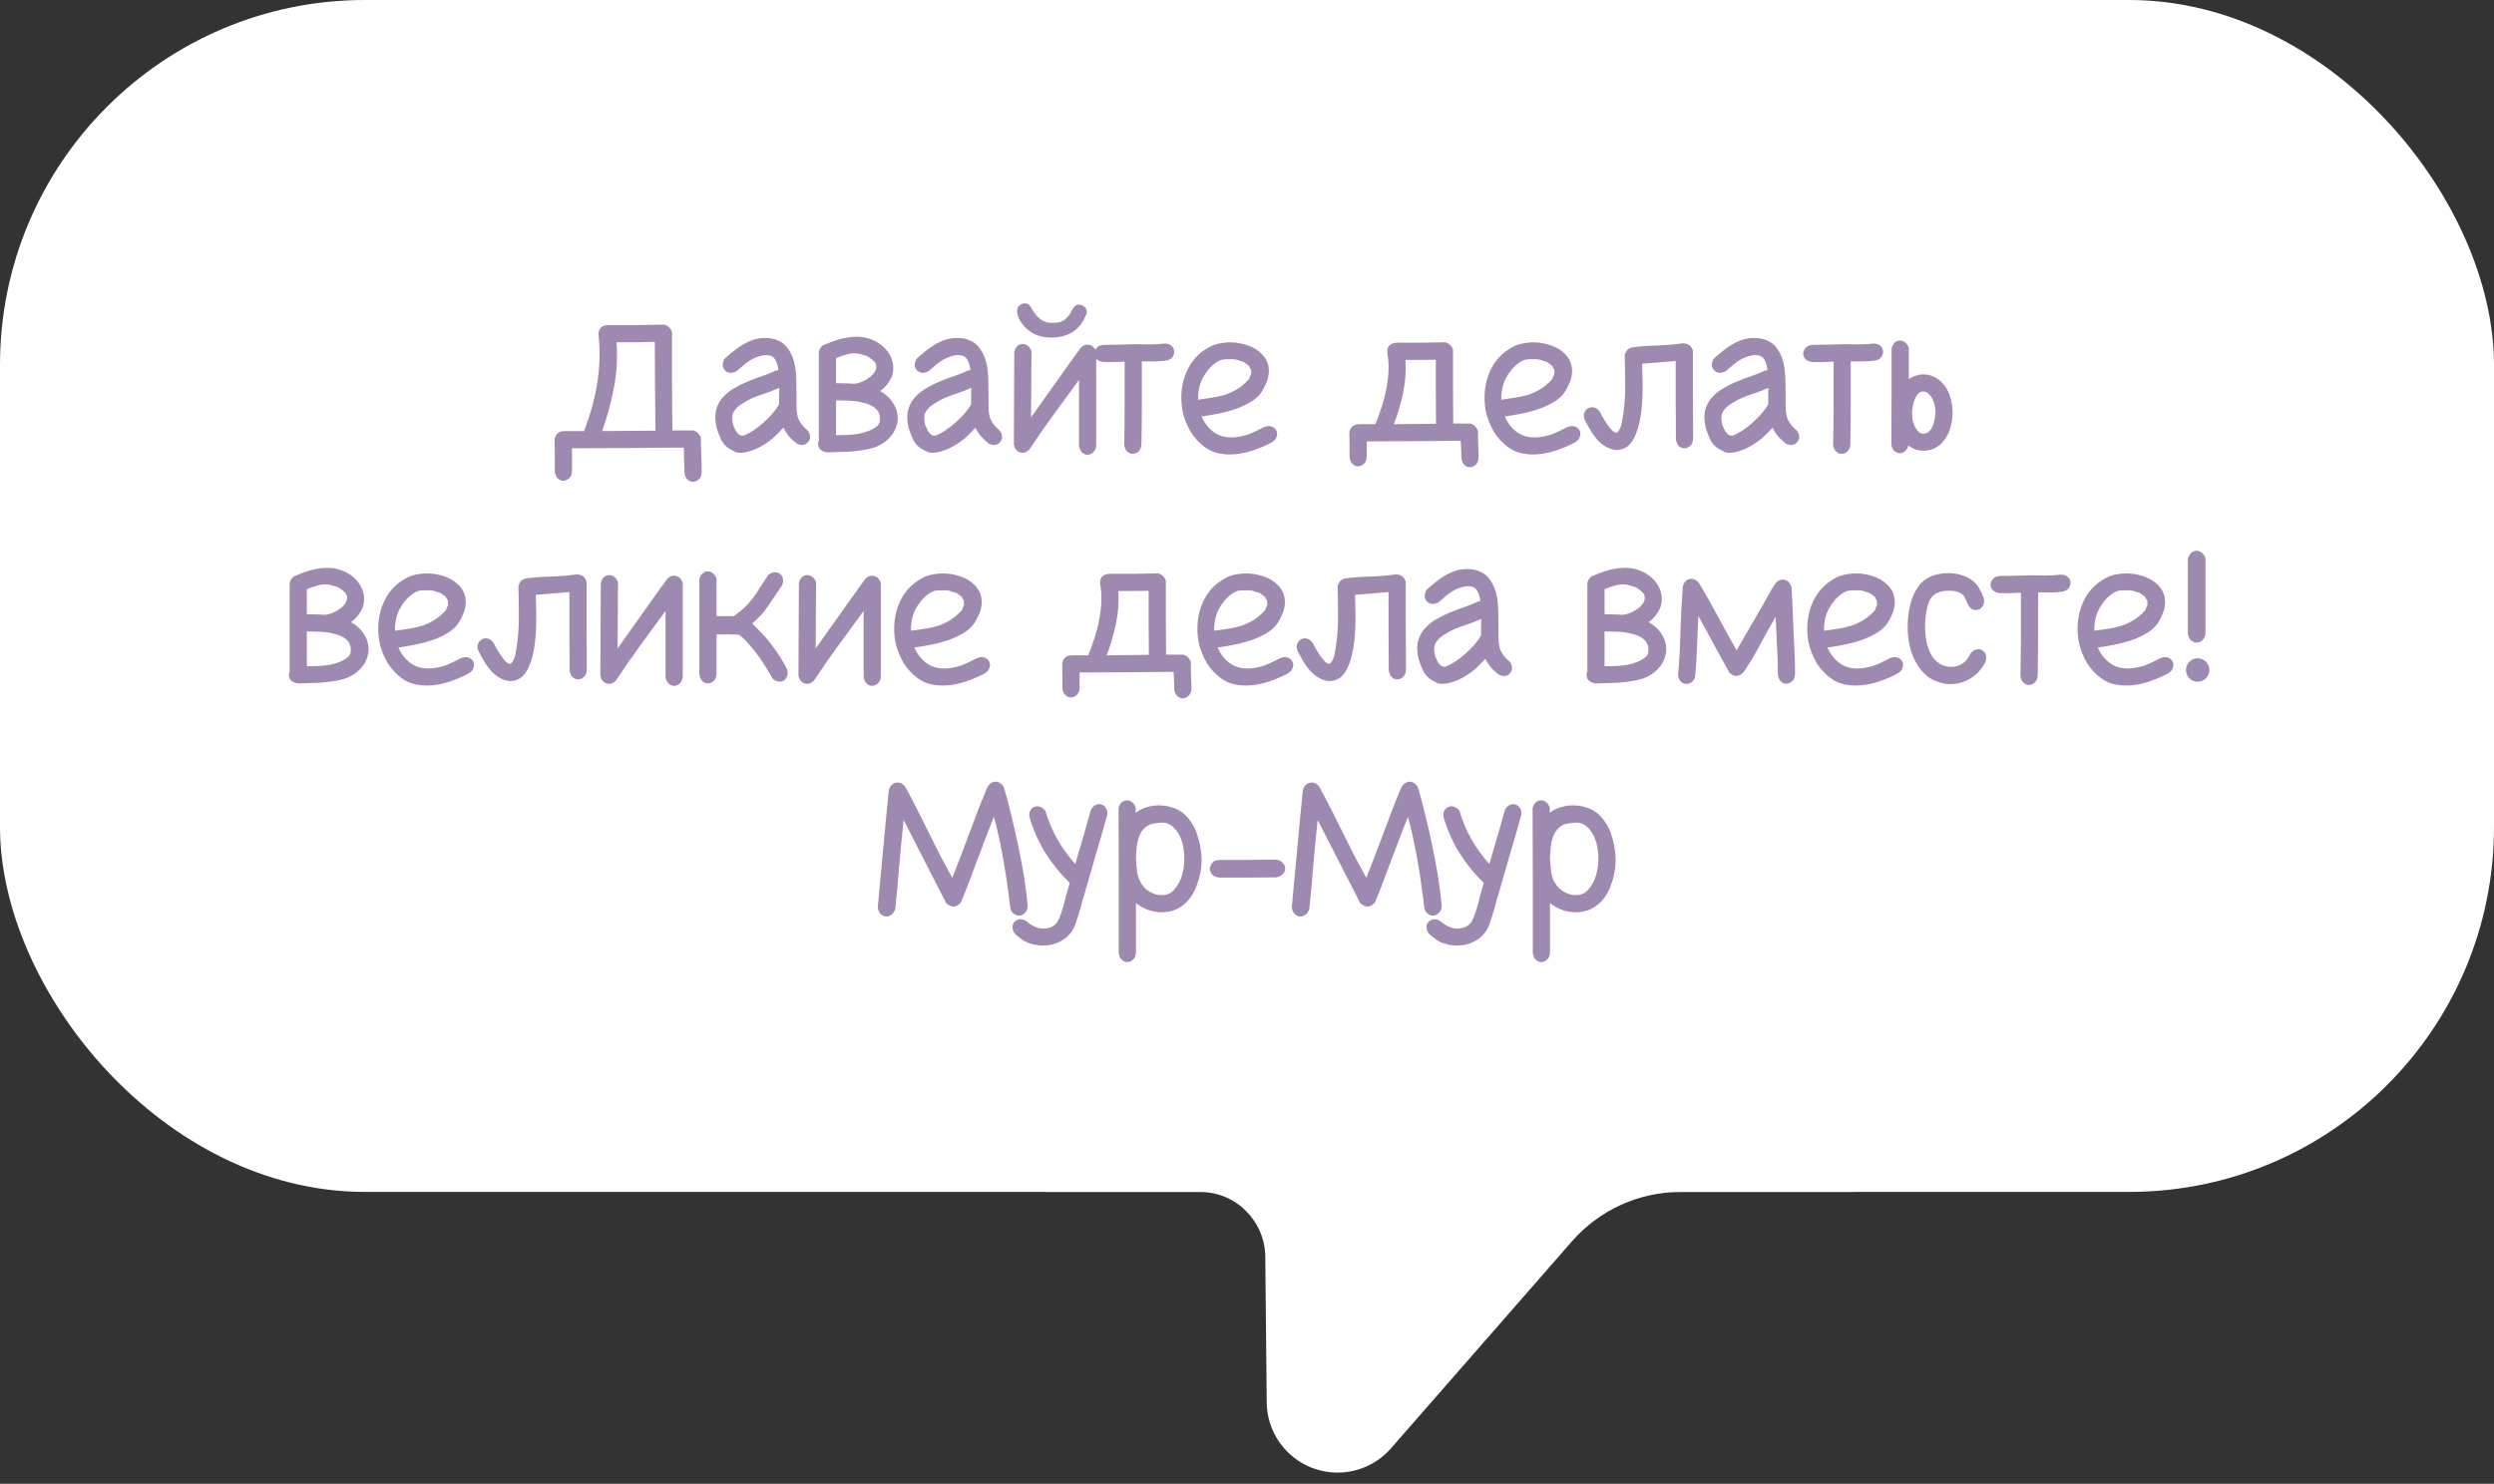
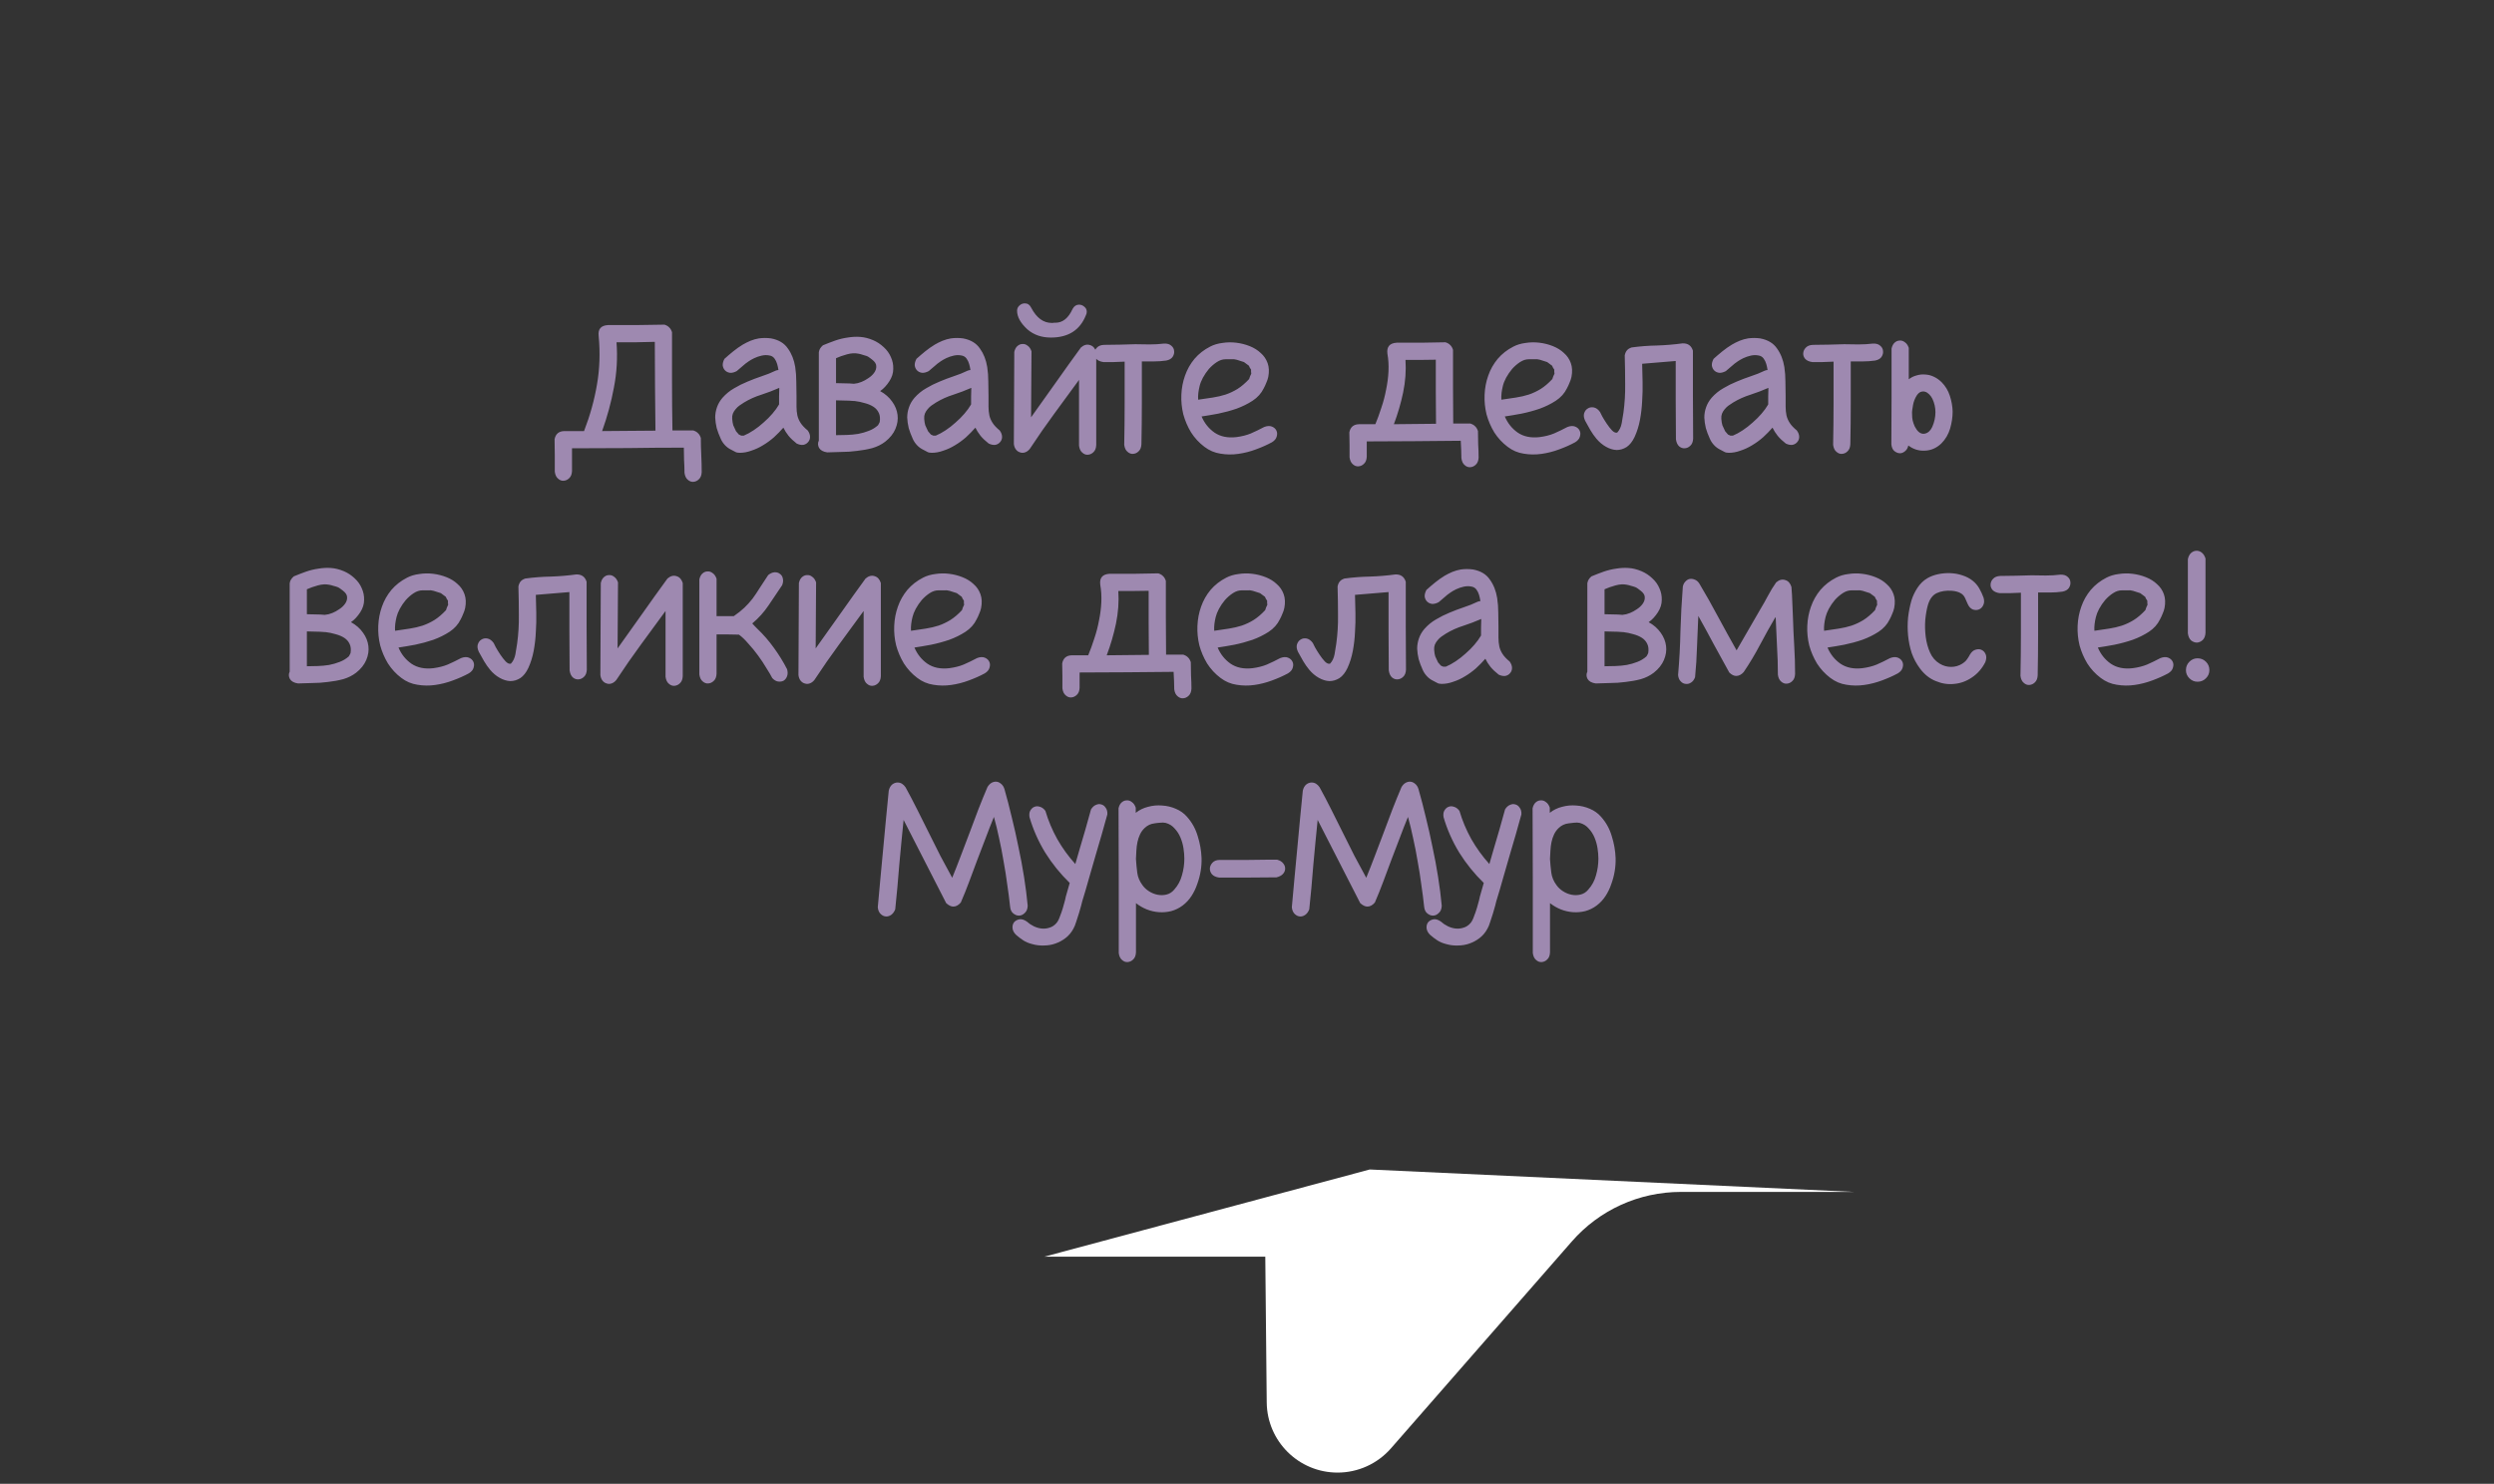
<svg xmlns="http://www.w3.org/2000/svg" width="205" height="122" viewBox="0 0 205 122" fill="none">
  <rect x="0" y="0" width="205" height="122" fill="#333333" stroke="none" />
-   <rect width="205" height="98" rx="30" fill="white" />
-   <path d="M138.164 98C134.731 98 131.465 99.483 129.206 102.068L114.331 119.087C113.225 120.352 111.626 121.078 109.946 121.078C106.751 121.078 104.153 118.505 104.121 115.311L104.003 103.326C103.974 100.376 101.575 98 98.625 98H92.908H85.838L112.59 96.156L152.406 98H138.164Z" fill="white" />
+   <path d="M138.164 98C134.731 98 131.465 99.483 129.206 102.068L114.331 119.087C113.225 120.352 111.626 121.078 109.946 121.078C106.751 121.078 104.153 118.505 104.121 115.311L104.003 103.326H92.908H85.838L112.59 96.156L152.406 98H138.164Z" fill="white" />
  <path d="M47.017 38.733C47.005 38.992 46.928 39.186 46.787 39.316C46.657 39.446 46.504 39.516 46.327 39.528C46.162 39.54 46.009 39.481 45.868 39.351C45.726 39.233 45.638 39.045 45.602 38.786C45.602 38.338 45.602 37.89 45.602 37.442C45.602 37.006 45.597 36.564 45.585 36.116C45.667 35.68 45.932 35.456 46.38 35.444H48.007C48.502 34.16 48.855 32.887 49.068 31.625C49.292 30.352 49.339 29.021 49.209 27.63C49.138 27.064 49.392 26.764 49.969 26.728C50.747 26.728 51.519 26.728 52.285 26.728C53.063 26.716 53.841 26.705 54.619 26.693C54.796 26.752 54.925 26.828 55.008 26.923C55.102 27.005 55.179 27.135 55.238 27.312C55.238 28.667 55.238 30.017 55.238 31.36C55.238 32.692 55.25 34.036 55.273 35.391H56.988C57.165 35.45 57.294 35.527 57.377 35.621C57.471 35.703 57.548 35.833 57.607 36.01C57.607 36.481 57.619 36.947 57.642 37.407C57.666 37.878 57.678 38.349 57.678 38.821C57.666 39.08 57.589 39.275 57.448 39.404C57.318 39.534 57.165 39.605 56.988 39.617C56.823 39.628 56.67 39.569 56.528 39.44C56.387 39.322 56.299 39.133 56.263 38.874C56.263 38.532 56.251 38.184 56.228 37.831C56.216 37.489 56.21 37.147 56.21 36.806C54.666 36.806 53.134 36.817 51.614 36.841C50.093 36.853 48.561 36.859 47.017 36.859V38.733ZM49.492 35.444C50.234 35.432 50.965 35.426 51.684 35.426C52.403 35.415 53.134 35.409 53.877 35.409C53.865 34.195 53.853 32.981 53.841 31.767C53.829 30.553 53.824 29.333 53.824 28.107C53.293 28.119 52.769 28.131 52.25 28.142C51.731 28.142 51.207 28.142 50.676 28.142C50.771 29.404 50.7 30.641 50.464 31.855C50.24 33.069 49.916 34.266 49.492 35.444ZM63.756 30.476C63.791 30.465 63.826 30.453 63.862 30.441C63.909 30.429 63.95 30.423 63.986 30.423C63.962 30.258 63.927 30.093 63.879 29.928C63.832 29.763 63.762 29.616 63.667 29.486C63.561 29.333 63.408 29.245 63.208 29.221C63.019 29.186 62.819 29.192 62.606 29.239C62.394 29.286 62.188 29.357 61.988 29.451C61.799 29.545 61.646 29.634 61.528 29.716C61.351 29.834 61.186 29.963 61.033 30.105C60.88 30.235 60.721 30.37 60.556 30.512C60.355 30.618 60.173 30.665 60.008 30.653C59.843 30.63 59.707 30.565 59.601 30.459C59.495 30.352 59.43 30.217 59.407 30.052C59.395 29.887 59.442 29.704 59.548 29.504C59.784 29.292 60.025 29.085 60.273 28.885C60.52 28.685 60.78 28.502 61.051 28.337C61.251 28.219 61.463 28.113 61.687 28.019C61.923 27.924 62.153 27.86 62.377 27.824C62.53 27.801 62.695 27.789 62.872 27.789C63.06 27.789 63.231 27.801 63.384 27.824C64.009 27.942 64.469 28.219 64.763 28.655C65.07 29.08 65.27 29.586 65.365 30.176C65.423 30.565 65.453 30.959 65.453 31.36C65.465 31.749 65.471 32.144 65.471 32.545C65.471 32.875 65.471 33.169 65.471 33.429C65.471 33.688 65.494 33.93 65.541 34.154C65.588 34.366 65.677 34.572 65.806 34.772C65.936 34.973 66.131 35.179 66.39 35.391C66.52 35.568 66.584 35.745 66.584 35.922C66.584 36.087 66.531 36.228 66.425 36.346C66.331 36.464 66.201 36.54 66.036 36.576C65.871 36.599 65.689 36.564 65.488 36.47C65.217 36.258 64.993 36.045 64.817 35.833C64.64 35.609 64.498 35.385 64.392 35.161C64.156 35.432 63.897 35.698 63.614 35.957C63.331 36.204 63.031 36.422 62.713 36.611C62.406 36.8 62.088 36.947 61.758 37.053C61.44 37.171 61.121 37.23 60.803 37.23C60.65 37.23 60.532 37.206 60.45 37.159C60.379 37.124 60.267 37.065 60.114 36.982C59.913 36.888 59.736 36.758 59.583 36.593C59.43 36.428 59.312 36.246 59.23 36.045C59.1 35.762 58.994 35.48 58.911 35.197C58.841 34.902 58.8 34.613 58.788 34.33C58.788 34.047 58.835 33.77 58.929 33.499C59.023 33.217 59.177 32.951 59.389 32.704C59.672 32.386 59.99 32.126 60.343 31.926C60.697 31.714 61.062 31.531 61.44 31.378C61.829 31.213 62.218 31.066 62.606 30.936C63.007 30.806 63.39 30.653 63.756 30.476ZM64.038 33.252C64.038 33.04 64.038 32.822 64.038 32.598C64.05 32.362 64.056 32.126 64.056 31.891C63.573 32.103 63.078 32.291 62.571 32.456C62.076 32.61 61.605 32.822 61.157 33.093C61.039 33.163 60.915 33.246 60.785 33.34C60.668 33.423 60.562 33.523 60.467 33.641C60.373 33.747 60.296 33.871 60.237 34.012C60.19 34.142 60.173 34.283 60.184 34.437C60.196 34.554 60.208 34.654 60.22 34.737C60.232 34.819 60.249 34.896 60.273 34.967C60.308 35.038 60.343 35.114 60.379 35.197C60.414 35.267 60.456 35.356 60.503 35.462C60.55 35.509 60.591 35.556 60.626 35.603C60.662 35.639 60.697 35.68 60.733 35.727L60.927 35.816H61.139C61.398 35.709 61.669 35.562 61.952 35.373C62.235 35.185 62.506 34.973 62.766 34.737C63.037 34.501 63.278 34.26 63.49 34.012C63.714 33.753 63.897 33.499 64.038 33.252ZM67.996 37.194C67.665 37.147 67.442 37.024 67.324 36.823C67.218 36.623 67.212 36.422 67.306 36.222V36.151V28.956C67.33 28.826 67.365 28.726 67.412 28.655C67.459 28.573 67.536 28.484 67.642 28.39C67.984 28.249 68.32 28.119 68.65 28.001C68.992 27.883 69.333 27.801 69.675 27.754C70.017 27.695 70.359 27.677 70.701 27.701C71.042 27.724 71.396 27.812 71.761 27.966C72.091 28.107 72.386 28.302 72.645 28.549C72.904 28.785 73.099 29.056 73.229 29.362C73.37 29.669 73.435 29.993 73.423 30.335C73.423 30.677 73.317 31.012 73.105 31.343C72.999 31.508 72.881 31.661 72.751 31.802C72.633 31.932 72.498 32.05 72.345 32.156C72.757 32.38 73.087 32.669 73.335 33.022C73.582 33.364 73.73 33.729 73.777 34.118C73.824 34.495 73.765 34.879 73.6 35.267C73.435 35.656 73.158 36.004 72.769 36.31C72.463 36.546 72.109 36.723 71.708 36.841C71.308 36.947 70.889 37.024 70.453 37.071C70.017 37.13 69.587 37.159 69.162 37.159C68.738 37.171 68.349 37.183 67.996 37.194ZM70.17 32.969C69.911 32.946 69.657 32.934 69.41 32.934C69.162 32.922 68.933 32.916 68.72 32.916V35.78C69.015 35.78 69.316 35.774 69.622 35.762C69.94 35.751 70.247 35.721 70.541 35.674C70.848 35.615 71.137 35.533 71.408 35.426C71.691 35.32 71.944 35.167 72.168 34.967C72.192 34.92 72.215 34.879 72.239 34.843C72.262 34.796 72.286 34.749 72.309 34.702C72.356 34.407 72.333 34.16 72.239 33.959C72.144 33.747 71.997 33.576 71.797 33.446C71.596 33.317 71.361 33.217 71.089 33.146C70.818 33.063 70.535 33.004 70.241 32.969H70.17ZM68.72 31.502C68.968 31.502 69.215 31.508 69.463 31.519C69.71 31.519 69.952 31.531 70.188 31.555C70.317 31.531 70.424 31.513 70.506 31.502C70.588 31.478 70.695 31.443 70.824 31.396C71.001 31.325 71.184 31.225 71.372 31.095C71.573 30.965 71.732 30.818 71.85 30.653C71.979 30.476 72.038 30.294 72.026 30.105C72.026 29.916 71.909 29.734 71.673 29.557C71.59 29.498 71.52 29.445 71.461 29.398C71.402 29.351 71.331 29.309 71.249 29.274C71.119 29.227 71.001 29.192 70.895 29.168C70.801 29.133 70.689 29.103 70.559 29.08C70.276 29.021 69.964 29.038 69.622 29.133C69.28 29.227 68.98 29.333 68.72 29.451V31.502ZM79.538 30.476C79.573 30.465 79.609 30.453 79.644 30.441C79.691 30.429 79.733 30.423 79.768 30.423C79.744 30.258 79.709 30.093 79.662 29.928C79.615 29.763 79.544 29.616 79.45 29.486C79.344 29.333 79.191 29.245 78.99 29.221C78.802 29.186 78.601 29.192 78.389 29.239C78.177 29.286 77.971 29.357 77.77 29.451C77.582 29.545 77.428 29.634 77.311 29.716C77.134 29.834 76.969 29.963 76.816 30.105C76.662 30.235 76.503 30.37 76.338 30.512C76.138 30.618 75.955 30.665 75.79 30.653C75.625 30.63 75.49 30.565 75.383 30.459C75.277 30.352 75.213 30.217 75.189 30.052C75.177 29.887 75.224 29.704 75.33 29.504C75.566 29.292 75.808 29.085 76.055 28.885C76.303 28.685 76.562 28.502 76.833 28.337C77.034 28.219 77.246 28.113 77.47 28.019C77.705 27.924 77.935 27.86 78.159 27.824C78.312 27.801 78.477 27.789 78.654 27.789C78.843 27.789 79.014 27.801 79.167 27.824C79.792 27.942 80.251 28.219 80.546 28.655C80.852 29.08 81.053 29.586 81.147 30.176C81.206 30.565 81.235 30.959 81.235 31.36C81.247 31.749 81.253 32.144 81.253 32.545C81.253 32.875 81.253 33.169 81.253 33.429C81.253 33.688 81.277 33.93 81.324 34.154C81.371 34.366 81.459 34.572 81.589 34.772C81.719 34.973 81.913 35.179 82.172 35.391C82.302 35.568 82.367 35.745 82.367 35.922C82.367 36.087 82.314 36.228 82.208 36.346C82.114 36.464 81.984 36.54 81.819 36.576C81.654 36.599 81.471 36.564 81.271 36.47C81 36.258 80.776 36.045 80.599 35.833C80.422 35.609 80.281 35.385 80.175 35.161C79.939 35.432 79.68 35.698 79.397 35.957C79.114 36.204 78.813 36.422 78.495 36.611C78.189 36.8 77.87 36.947 77.54 37.053C77.222 37.171 76.904 37.23 76.586 37.23C76.433 37.23 76.315 37.206 76.232 37.159C76.161 37.124 76.049 37.065 75.896 36.982C75.696 36.888 75.519 36.758 75.366 36.593C75.213 36.428 75.095 36.246 75.012 36.045C74.883 35.762 74.776 35.48 74.694 35.197C74.623 34.902 74.582 34.613 74.57 34.33C74.57 34.047 74.617 33.77 74.712 33.499C74.806 33.217 74.959 32.951 75.171 32.704C75.454 32.386 75.772 32.126 76.126 31.926C76.48 31.714 76.845 31.531 77.222 31.378C77.611 31.213 78 31.066 78.389 30.936C78.79 30.806 79.173 30.653 79.538 30.476ZM79.821 33.252C79.821 33.04 79.821 32.822 79.821 32.598C79.833 32.362 79.839 32.126 79.839 31.891C79.356 32.103 78.861 32.291 78.354 32.456C77.859 32.61 77.387 32.822 76.939 33.093C76.821 33.163 76.698 33.246 76.568 33.34C76.45 33.423 76.344 33.523 76.25 33.641C76.156 33.747 76.079 33.871 76.02 34.012C75.973 34.142 75.955 34.283 75.967 34.437C75.979 34.554 75.99 34.654 76.002 34.737C76.014 34.819 76.032 34.896 76.055 34.967C76.091 35.038 76.126 35.114 76.161 35.197C76.197 35.267 76.238 35.356 76.285 35.462C76.332 35.509 76.374 35.556 76.409 35.603C76.444 35.639 76.48 35.68 76.515 35.727L76.709 35.816H76.922C77.181 35.709 77.452 35.562 77.735 35.373C78.018 35.185 78.289 34.973 78.548 34.737C78.819 34.501 79.061 34.26 79.273 34.012C79.497 33.753 79.68 33.499 79.821 33.252ZM83.371 28.938C83.418 28.726 83.501 28.567 83.619 28.461C83.749 28.343 83.89 28.284 84.043 28.284C84.196 28.272 84.338 28.319 84.468 28.425C84.609 28.52 84.715 28.673 84.786 28.885C84.786 29.793 84.78 30.694 84.768 31.59C84.768 32.486 84.762 33.393 84.75 34.313C85.446 33.346 86.129 32.386 86.801 31.431C87.473 30.476 88.157 29.521 88.852 28.567C89.1 28.355 89.347 28.29 89.595 28.372C89.842 28.443 90.013 28.632 90.107 28.938V36.593C90.096 36.853 90.019 37.047 89.877 37.177C89.748 37.306 89.595 37.377 89.418 37.389C89.253 37.401 89.1 37.342 88.958 37.212C88.817 37.094 88.728 36.906 88.693 36.646V31.236C87.998 32.179 87.32 33.105 86.66 34.012C86 34.908 85.328 35.874 84.644 36.912C84.526 37.053 84.397 37.147 84.255 37.194C84.114 37.242 83.978 37.242 83.849 37.194C83.719 37.159 83.607 37.083 83.513 36.965C83.418 36.847 83.36 36.694 83.336 36.505C83.348 35.244 83.354 33.989 83.354 32.739C83.365 31.478 83.371 30.211 83.371 28.938ZM89.329 25.632C89.329 25.738 89.306 25.832 89.259 25.915C88.775 27.141 87.815 27.754 86.377 27.754C85.611 27.754 84.968 27.53 84.45 27.082C83.884 26.563 83.601 26.05 83.601 25.544C83.601 25.379 83.666 25.237 83.796 25.119C83.925 25.002 84.073 24.942 84.238 24.942C84.473 24.942 84.65 25.066 84.768 25.314C85.204 26.139 85.764 26.551 86.448 26.551C86.471 26.551 86.501 26.551 86.536 26.551C86.571 26.54 86.607 26.534 86.642 26.534H86.766C87.355 26.534 87.821 26.157 88.163 25.402C88.292 25.166 88.469 25.049 88.693 25.049C88.858 25.049 89.005 25.108 89.135 25.225C89.265 25.331 89.329 25.467 89.329 25.632ZM93.822 36.523C93.81 36.782 93.734 36.976 93.592 37.106C93.463 37.236 93.309 37.306 93.132 37.318C92.968 37.33 92.814 37.271 92.673 37.141C92.531 37.024 92.443 36.835 92.408 36.576C92.431 35.432 92.443 34.295 92.443 33.163C92.443 32.02 92.443 30.877 92.443 29.734C92.148 29.745 91.854 29.757 91.559 29.769C91.264 29.769 90.976 29.769 90.693 29.769C90.433 29.734 90.239 29.645 90.109 29.504C89.992 29.362 89.938 29.209 89.95 29.044C89.962 28.867 90.033 28.714 90.162 28.584C90.292 28.443 90.487 28.366 90.746 28.355C91.182 28.355 91.612 28.349 92.036 28.337C92.461 28.325 92.891 28.313 93.327 28.302C93.716 28.302 94.105 28.308 94.494 28.319C94.895 28.319 95.289 28.296 95.678 28.249C95.938 28.237 96.138 28.296 96.279 28.425C96.421 28.543 96.498 28.685 96.509 28.85C96.533 29.015 96.492 29.18 96.386 29.345C96.279 29.498 96.103 29.598 95.855 29.645C95.525 29.692 95.189 29.716 94.847 29.716C94.517 29.716 94.187 29.716 93.857 29.716C93.857 30.859 93.857 31.997 93.857 33.128C93.857 34.248 93.846 35.379 93.822 36.523ZM103.877 31.926C103.676 32.339 103.37 32.68 102.957 32.951C102.557 33.211 102.115 33.429 101.631 33.605C101.148 33.77 100.647 33.906 100.129 34.012C99.622 34.106 99.168 34.183 98.767 34.242C99.003 34.796 99.357 35.238 99.828 35.568C100.311 35.898 100.912 36.022 101.631 35.939C102.079 35.88 102.474 35.78 102.816 35.639C103.169 35.486 103.535 35.309 103.912 35.108C104.16 35.014 104.372 35.002 104.548 35.073C104.725 35.144 104.849 35.256 104.92 35.409C104.99 35.55 104.996 35.715 104.937 35.904C104.89 36.081 104.761 36.234 104.548 36.364C104.16 36.576 103.723 36.77 103.24 36.947C102.769 37.124 102.286 37.248 101.79 37.318C101.295 37.389 100.806 37.383 100.323 37.301C99.84 37.23 99.398 37.041 98.997 36.735C98.561 36.405 98.196 36.01 97.901 35.55C97.618 35.079 97.406 34.584 97.264 34.065C97.135 33.535 97.082 32.998 97.105 32.456C97.129 31.902 97.229 31.378 97.406 30.883C97.583 30.376 97.842 29.916 98.184 29.504C98.537 29.091 98.968 28.755 99.475 28.496C99.769 28.343 100.105 28.243 100.482 28.196C100.859 28.137 101.237 28.131 101.614 28.178C102.003 28.225 102.374 28.319 102.727 28.461C103.081 28.602 103.382 28.791 103.629 29.026C103.888 29.25 104.077 29.527 104.195 29.858C104.313 30.188 104.33 30.565 104.248 30.989C104.213 31.154 104.16 31.313 104.089 31.466C104.03 31.619 103.959 31.773 103.877 31.926ZM98.608 31.732C98.561 31.92 98.526 32.109 98.502 32.297C98.478 32.486 98.473 32.674 98.484 32.863C98.921 32.792 99.321 32.733 99.687 32.686C100.064 32.627 100.417 32.545 100.747 32.439C101.089 32.321 101.413 32.168 101.72 31.979C102.038 31.779 102.356 31.508 102.674 31.166C102.698 31.095 102.722 31.024 102.745 30.954C102.781 30.871 102.816 30.794 102.851 30.724C102.839 30.665 102.834 30.612 102.834 30.565C102.834 30.506 102.834 30.447 102.834 30.388C102.798 30.329 102.763 30.276 102.727 30.229C102.704 30.182 102.68 30.128 102.657 30.07L102.25 29.769C102.05 29.698 101.902 29.651 101.808 29.628C101.714 29.592 101.625 29.569 101.543 29.557C101.472 29.533 101.378 29.527 101.26 29.539C101.154 29.539 100.977 29.539 100.73 29.539C100.494 29.539 100.258 29.616 100.023 29.769C99.787 29.922 99.569 30.111 99.368 30.335C99.18 30.559 99.015 30.8 98.873 31.06C98.744 31.307 98.655 31.531 98.608 31.732ZM112.344 37.548C112.332 37.807 112.256 38.002 112.114 38.132C111.985 38.261 111.832 38.332 111.655 38.344C111.49 38.355 111.336 38.297 111.195 38.167C111.054 38.049 110.965 37.86 110.93 37.601C110.93 37.259 110.93 36.917 110.93 36.576C110.93 36.234 110.924 35.892 110.912 35.55C110.995 35.114 111.26 34.89 111.708 34.879H113.051C113.228 34.454 113.393 34 113.546 33.517C113.711 33.034 113.841 32.539 113.935 32.032C114.041 31.525 114.106 31.024 114.13 30.529C114.153 30.023 114.124 29.539 114.041 29.08C113.971 28.514 114.224 28.213 114.802 28.178C115.474 28.178 116.139 28.178 116.799 28.178C117.471 28.166 118.143 28.154 118.815 28.142C118.992 28.201 119.121 28.278 119.204 28.372C119.298 28.455 119.375 28.584 119.434 28.761C119.434 29.787 119.434 30.8 119.434 31.802C119.434 32.804 119.44 33.812 119.451 34.825H120.866C121.043 34.884 121.172 34.961 121.255 35.055C121.349 35.138 121.426 35.267 121.485 35.444C121.485 35.81 121.49 36.175 121.502 36.54C121.526 36.894 121.538 37.253 121.538 37.619C121.526 37.878 121.449 38.073 121.308 38.202C121.178 38.332 121.025 38.403 120.848 38.414C120.683 38.426 120.53 38.367 120.388 38.238C120.247 38.12 120.159 37.931 120.123 37.672C120.123 37.436 120.117 37.2 120.106 36.965C120.094 36.729 120.082 36.487 120.07 36.24C118.774 36.252 117.483 36.263 116.198 36.275C114.914 36.287 113.629 36.293 112.344 36.293V37.548ZM114.572 34.879C115.149 34.867 115.727 34.861 116.304 34.861C116.882 34.849 117.46 34.843 118.037 34.843C118.025 33.959 118.019 33.081 118.019 32.209C118.019 31.337 118.019 30.459 118.019 29.575C117.607 29.575 117.188 29.581 116.764 29.592C116.352 29.592 115.939 29.592 115.527 29.592C115.585 30.476 115.521 31.372 115.332 32.28C115.143 33.175 114.89 34.042 114.572 34.879ZM128.8 31.926C128.6 32.339 128.294 32.68 127.881 32.951C127.48 33.211 127.038 33.429 126.555 33.605C126.072 33.77 125.571 33.906 125.052 34.012C124.546 34.106 124.092 34.183 123.691 34.242C123.927 34.796 124.28 35.238 124.752 35.568C125.235 35.898 125.836 36.022 126.555 35.939C127.003 35.88 127.398 35.78 127.74 35.639C128.093 35.486 128.459 35.309 128.836 35.108C129.083 35.014 129.295 35.002 129.472 35.073C129.649 35.144 129.773 35.256 129.844 35.409C129.914 35.55 129.92 35.715 129.861 35.904C129.814 36.081 129.684 36.234 129.472 36.364C129.083 36.576 128.647 36.77 128.164 36.947C127.693 37.124 127.209 37.248 126.714 37.318C126.219 37.389 125.73 37.383 125.247 37.301C124.764 37.23 124.322 37.041 123.921 36.735C123.485 36.405 123.119 36.01 122.825 35.55C122.542 35.079 122.33 34.584 122.188 34.065C122.059 33.535 122.006 32.998 122.029 32.456C122.053 31.902 122.153 31.378 122.33 30.883C122.506 30.376 122.766 29.916 123.108 29.504C123.461 29.091 123.891 28.755 124.398 28.496C124.693 28.343 125.029 28.243 125.406 28.196C125.783 28.137 126.16 28.131 126.537 28.178C126.926 28.225 127.298 28.319 127.651 28.461C128.005 28.602 128.305 28.791 128.553 29.026C128.812 29.25 129.001 29.527 129.119 29.858C129.237 30.188 129.254 30.565 129.172 30.989C129.136 31.154 129.083 31.313 129.013 31.466C128.954 31.619 128.883 31.773 128.8 31.926ZM123.532 31.732C123.485 31.92 123.449 32.109 123.426 32.297C123.402 32.486 123.396 32.674 123.408 32.863C123.844 32.792 124.245 32.733 124.61 32.686C124.988 32.627 125.341 32.545 125.671 32.439C126.013 32.321 126.337 32.168 126.644 31.979C126.962 31.779 127.28 31.508 127.598 31.166C127.622 31.095 127.645 31.024 127.669 30.954C127.704 30.871 127.74 30.794 127.775 30.724C127.763 30.665 127.757 30.612 127.757 30.565C127.757 30.506 127.757 30.447 127.757 30.388C127.722 30.329 127.687 30.276 127.651 30.229C127.628 30.182 127.604 30.128 127.581 30.07L127.174 29.769C126.974 29.698 126.826 29.651 126.732 29.628C126.638 29.592 126.549 29.569 126.467 29.557C126.396 29.533 126.302 29.527 126.184 29.539C126.078 29.539 125.901 29.539 125.653 29.539C125.418 29.539 125.182 29.616 124.946 29.769C124.711 29.922 124.493 30.111 124.292 30.335C124.104 30.559 123.939 30.8 123.797 31.06C123.667 31.307 123.579 31.531 123.532 31.732ZM130.296 34.596C130.19 34.372 130.16 34.171 130.207 33.995C130.266 33.806 130.367 33.67 130.508 33.588C130.649 33.494 130.814 33.464 131.003 33.499C131.192 33.535 131.363 33.659 131.516 33.871C131.539 33.906 131.598 34.024 131.693 34.224C131.799 34.413 131.922 34.613 132.064 34.825C132.205 35.038 132.353 35.226 132.506 35.391C132.659 35.544 132.8 35.603 132.93 35.568C133.119 35.368 133.242 35.108 133.301 34.79C133.36 34.472 133.407 34.183 133.443 33.924C133.549 33.146 133.596 32.368 133.584 31.59C133.584 30.8 133.572 30.011 133.549 29.221C133.584 29.044 133.643 28.909 133.726 28.814C133.808 28.708 133.938 28.626 134.115 28.567C134.81 28.473 135.505 28.419 136.201 28.408C136.908 28.384 137.609 28.325 138.305 28.231C138.741 28.219 139.024 28.419 139.153 28.832C139.153 30.046 139.153 31.254 139.153 32.456C139.165 33.647 139.171 34.849 139.171 36.063C139.159 36.322 139.083 36.517 138.941 36.646C138.811 36.776 138.658 36.847 138.481 36.859C138.316 36.87 138.163 36.817 138.022 36.699C137.88 36.57 137.792 36.375 137.757 36.116C137.757 35.044 137.751 33.977 137.739 32.916C137.739 31.843 137.739 30.765 137.739 29.681L134.981 29.91C134.993 30.37 135.004 30.865 135.016 31.396C135.028 31.914 135.016 32.439 134.981 32.969C134.957 33.488 134.898 34 134.804 34.507C134.71 35.014 134.563 35.486 134.362 35.922C134.185 36.299 133.967 36.576 133.708 36.752C133.449 36.917 133.172 37 132.877 37C132.594 36.988 132.305 36.9 132.011 36.735C131.716 36.57 131.451 36.346 131.215 36.063C131.038 35.851 130.873 35.615 130.72 35.356C130.579 35.096 130.437 34.843 130.296 34.596ZM145.059 30.476C145.094 30.465 145.13 30.453 145.165 30.441C145.212 30.429 145.253 30.423 145.289 30.423C145.265 30.258 145.23 30.093 145.183 29.928C145.135 29.763 145.065 29.616 144.97 29.486C144.864 29.333 144.711 29.245 144.511 29.221C144.322 29.186 144.122 29.192 143.91 29.239C143.697 29.286 143.491 29.357 143.291 29.451C143.102 29.545 142.949 29.634 142.831 29.716C142.654 29.834 142.489 29.963 142.336 30.105C142.183 30.235 142.024 30.37 141.859 30.512C141.658 30.618 141.476 30.665 141.311 30.653C141.146 30.63 141.01 30.565 140.904 30.459C140.798 30.352 140.733 30.217 140.71 30.052C140.698 29.887 140.745 29.704 140.851 29.504C141.087 29.292 141.328 29.085 141.576 28.885C141.823 28.685 142.083 28.502 142.354 28.337C142.554 28.219 142.766 28.113 142.99 28.019C143.226 27.924 143.456 27.86 143.68 27.824C143.833 27.801 143.998 27.789 144.175 27.789C144.363 27.789 144.534 27.801 144.688 27.824C145.312 27.942 145.772 28.219 146.067 28.655C146.373 29.08 146.573 29.586 146.668 30.176C146.727 30.565 146.756 30.959 146.756 31.36C146.768 31.749 146.774 32.144 146.774 32.545C146.774 32.875 146.774 33.169 146.774 33.429C146.774 33.688 146.797 33.93 146.844 34.154C146.892 34.366 146.98 34.572 147.11 34.772C147.239 34.973 147.434 35.179 147.693 35.391C147.823 35.568 147.888 35.745 147.888 35.922C147.888 36.087 147.834 36.228 147.728 36.346C147.634 36.464 147.504 36.54 147.339 36.576C147.174 36.599 146.992 36.564 146.791 36.47C146.52 36.258 146.296 36.045 146.12 35.833C145.943 35.609 145.801 35.385 145.695 35.161C145.46 35.432 145.2 35.698 144.917 35.957C144.634 36.204 144.334 36.422 144.016 36.611C143.709 36.8 143.391 36.947 143.061 37.053C142.743 37.171 142.425 37.23 142.106 37.23C141.953 37.23 141.835 37.206 141.753 37.159C141.682 37.124 141.57 37.065 141.417 36.982C141.216 36.888 141.04 36.758 140.886 36.593C140.733 36.428 140.615 36.246 140.533 36.045C140.403 35.762 140.297 35.48 140.215 35.197C140.144 34.902 140.103 34.613 140.091 34.33C140.091 34.047 140.138 33.77 140.232 33.499C140.327 33.217 140.48 32.951 140.692 32.704C140.975 32.386 141.293 32.126 141.647 31.926C142 31.714 142.366 31.531 142.743 31.378C143.132 31.213 143.521 31.066 143.91 30.936C144.31 30.806 144.693 30.653 145.059 30.476ZM145.342 33.252C145.342 33.04 145.342 32.822 145.342 32.598C145.353 32.362 145.359 32.126 145.359 31.891C144.876 32.103 144.381 32.291 143.874 32.456C143.379 32.61 142.908 32.822 142.46 33.093C142.342 33.163 142.218 33.246 142.089 33.34C141.971 33.423 141.865 33.523 141.77 33.641C141.676 33.747 141.6 33.871 141.541 34.012C141.493 34.142 141.476 34.283 141.488 34.437C141.499 34.554 141.511 34.654 141.523 34.737C141.535 34.819 141.552 34.896 141.576 34.967C141.611 35.038 141.647 35.114 141.682 35.197C141.717 35.267 141.759 35.356 141.806 35.462C141.853 35.509 141.894 35.556 141.93 35.603C141.965 35.639 142 35.68 142.036 35.727L142.23 35.816H142.442C142.702 35.709 142.973 35.562 143.255 35.373C143.538 35.185 143.809 34.973 144.069 34.737C144.34 34.501 144.581 34.26 144.794 34.012C145.018 33.753 145.2 33.499 145.342 33.252ZM152.092 36.523C152.08 36.782 152.004 36.976 151.862 37.106C151.733 37.236 151.579 37.306 151.403 37.318C151.238 37.33 151.084 37.271 150.943 37.141C150.801 37.024 150.713 36.835 150.678 36.576C150.701 35.432 150.713 34.295 150.713 33.163C150.713 32.02 150.713 30.877 150.713 29.734C150.418 29.745 150.124 29.757 149.829 29.769C149.534 29.769 149.246 29.769 148.963 29.769C148.703 29.734 148.509 29.645 148.379 29.504C148.261 29.362 148.208 29.209 148.22 29.044C148.232 28.867 148.303 28.714 148.432 28.584C148.562 28.443 148.756 28.366 149.016 28.355C149.452 28.355 149.882 28.349 150.306 28.337C150.731 28.325 151.161 28.313 151.597 28.302C151.986 28.302 152.375 28.308 152.764 28.319C153.165 28.319 153.559 28.296 153.948 28.249C154.208 28.237 154.408 28.296 154.549 28.425C154.691 28.543 154.768 28.685 154.779 28.85C154.803 29.015 154.762 29.18 154.656 29.345C154.549 29.498 154.373 29.598 154.125 29.645C153.795 29.692 153.459 29.716 153.117 29.716C152.787 29.716 152.457 29.716 152.127 29.716C152.127 30.859 152.127 31.997 152.127 33.128C152.127 34.248 152.116 35.379 152.092 36.523ZM159.565 36.47C159.165 36.847 158.711 37.041 158.204 37.053C157.709 37.077 157.261 36.935 156.86 36.629C156.813 36.841 156.719 37 156.578 37.106C156.436 37.224 156.289 37.277 156.136 37.265C155.982 37.253 155.835 37.189 155.694 37.071C155.564 36.953 155.487 36.77 155.464 36.523C155.476 35.203 155.481 33.894 155.481 32.598C155.481 31.29 155.481 29.975 155.481 28.655C155.529 28.443 155.611 28.284 155.729 28.178C155.859 28.06 156 28.001 156.153 28.001C156.307 27.989 156.448 28.037 156.578 28.142C156.719 28.237 156.825 28.39 156.896 28.602V31.183C157.096 31.03 157.314 30.924 157.55 30.865C157.786 30.794 158.021 30.771 158.257 30.794C158.493 30.806 158.723 30.865 158.947 30.971C159.182 31.077 159.4 31.231 159.601 31.431C159.907 31.737 160.131 32.109 160.273 32.545C160.414 32.981 160.491 33.411 160.502 33.835C160.502 34.295 160.432 34.767 160.29 35.25C160.149 35.721 159.907 36.128 159.565 36.47ZM157.161 33.835C157.161 34 157.167 34.165 157.179 34.33C157.191 34.484 157.226 34.643 157.285 34.808C157.32 34.902 157.356 34.99 157.391 35.073C157.426 35.144 157.473 35.22 157.532 35.303C157.627 35.444 157.733 35.544 157.851 35.603C157.968 35.662 158.086 35.68 158.204 35.656C158.334 35.633 158.452 35.574 158.558 35.48C158.664 35.385 158.752 35.261 158.823 35.108C159 34.708 159.088 34.301 159.088 33.888C159.088 33.511 159.006 33.146 158.841 32.792C158.77 32.651 158.681 32.527 158.575 32.421C158.469 32.315 158.357 32.244 158.239 32.209C158.122 32.173 157.998 32.179 157.868 32.227C157.75 32.274 157.638 32.38 157.532 32.545C157.391 32.781 157.297 33.028 157.249 33.287C157.202 33.535 157.167 33.794 157.143 34.065L157.161 33.835ZM24.5 56.194C24.17 56.147 23.946 56.024 23.828 55.823C23.722 55.623 23.716 55.422 23.811 55.222V55.151V47.956C23.834 47.826 23.87 47.726 23.917 47.655C23.964 47.573 24.041 47.484 24.147 47.39C24.488 47.249 24.824 47.119 25.154 47.001C25.496 46.883 25.838 46.801 26.18 46.754C26.522 46.695 26.863 46.677 27.205 46.701C27.547 46.724 27.901 46.812 28.266 46.966C28.596 47.107 28.891 47.302 29.15 47.549C29.409 47.785 29.604 48.056 29.733 48.362C29.875 48.669 29.94 48.993 29.928 49.335C29.928 49.677 29.822 50.013 29.61 50.343C29.503 50.508 29.386 50.661 29.256 50.802C29.138 50.932 29.003 51.05 28.849 51.156C29.262 51.38 29.592 51.669 29.839 52.022C30.087 52.364 30.234 52.729 30.281 53.118C30.329 53.495 30.27 53.879 30.105 54.267C29.94 54.656 29.663 55.004 29.274 55.31C28.967 55.546 28.614 55.723 28.213 55.841C27.812 55.947 27.394 56.024 26.958 56.071C26.522 56.13 26.091 56.159 25.667 56.159C25.243 56.171 24.854 56.183 24.5 56.194ZM26.675 51.969C26.416 51.946 26.162 51.934 25.915 51.934C25.667 51.922 25.437 51.916 25.225 51.916V54.78C25.52 54.78 25.82 54.774 26.127 54.762C26.445 54.751 26.751 54.721 27.046 54.674C27.352 54.615 27.641 54.533 27.912 54.426C28.195 54.32 28.449 54.167 28.673 53.967C28.696 53.92 28.72 53.879 28.743 53.843C28.767 53.796 28.791 53.749 28.814 53.702C28.861 53.407 28.838 53.16 28.743 52.959C28.649 52.747 28.502 52.576 28.301 52.446C28.101 52.317 27.865 52.217 27.594 52.146C27.323 52.063 27.04 52.004 26.745 51.969H26.675ZM25.225 50.502C25.473 50.502 25.72 50.508 25.968 50.519C26.215 50.519 26.457 50.531 26.692 50.555C26.822 50.531 26.928 50.513 27.011 50.502C27.093 50.478 27.199 50.443 27.329 50.396C27.506 50.325 27.688 50.225 27.877 50.095C28.077 49.965 28.236 49.818 28.354 49.653C28.484 49.476 28.543 49.294 28.531 49.105C28.531 48.916 28.413 48.734 28.178 48.557C28.095 48.498 28.024 48.445 27.965 48.398C27.907 48.351 27.836 48.309 27.753 48.274C27.624 48.227 27.506 48.191 27.4 48.168C27.305 48.133 27.193 48.103 27.064 48.08C26.781 48.021 26.468 48.038 26.127 48.133C25.785 48.227 25.484 48.333 25.225 48.451V50.502ZM37.864 50.926C37.663 51.339 37.357 51.68 36.944 51.951C36.544 52.211 36.102 52.429 35.619 52.605C35.135 52.77 34.634 52.906 34.116 53.012C33.609 53.106 33.155 53.183 32.755 53.242C32.99 53.796 33.344 54.238 33.815 54.568C34.298 54.898 34.9 55.022 35.619 54.939C36.066 54.88 36.461 54.78 36.803 54.639C37.157 54.486 37.522 54.309 37.899 54.108C38.147 54.014 38.359 54.002 38.536 54.073C38.712 54.144 38.836 54.256 38.907 54.409C38.978 54.55 38.984 54.715 38.925 54.904C38.877 55.081 38.748 55.234 38.536 55.364C38.147 55.576 37.711 55.77 37.227 55.947C36.756 56.124 36.273 56.248 35.778 56.318C35.283 56.389 34.794 56.383 34.31 56.301C33.827 56.23 33.385 56.041 32.984 55.735C32.548 55.405 32.183 55.01 31.888 54.55C31.605 54.079 31.393 53.584 31.252 53.065C31.122 52.535 31.069 51.998 31.093 51.456C31.116 50.902 31.216 50.378 31.393 49.883C31.57 49.376 31.829 48.916 32.171 48.504C32.525 48.091 32.955 47.755 33.462 47.496C33.756 47.343 34.092 47.243 34.469 47.196C34.846 47.137 35.224 47.131 35.601 47.178C35.99 47.225 36.361 47.319 36.715 47.461C37.068 47.602 37.369 47.791 37.616 48.026C37.876 48.251 38.064 48.527 38.182 48.858C38.3 49.188 38.318 49.565 38.235 49.989C38.2 50.154 38.147 50.313 38.076 50.466C38.017 50.62 37.946 50.773 37.864 50.926ZM32.595 50.731C32.548 50.92 32.513 51.109 32.489 51.297C32.466 51.486 32.46 51.674 32.472 51.863C32.908 51.792 33.308 51.733 33.674 51.686C34.051 51.627 34.405 51.545 34.735 51.439C35.076 51.321 35.401 51.168 35.707 50.979C36.025 50.779 36.343 50.508 36.662 50.166C36.685 50.095 36.709 50.024 36.732 49.954C36.768 49.871 36.803 49.794 36.838 49.724C36.827 49.665 36.821 49.612 36.821 49.565C36.821 49.506 36.821 49.447 36.821 49.388C36.785 49.329 36.75 49.276 36.715 49.229C36.691 49.182 36.667 49.129 36.644 49.07L36.237 48.769C36.037 48.698 35.89 48.651 35.795 48.628C35.701 48.592 35.613 48.569 35.53 48.557C35.459 48.533 35.365 48.527 35.247 48.539C35.141 48.539 34.964 48.539 34.717 48.539C34.481 48.539 34.245 48.616 34.01 48.769C33.774 48.922 33.556 49.111 33.356 49.335C33.167 49.559 33.002 49.8 32.861 50.06C32.731 50.307 32.642 50.531 32.595 50.731ZM39.359 53.596C39.253 53.372 39.224 53.171 39.271 52.995C39.33 52.806 39.43 52.67 39.571 52.588C39.713 52.494 39.878 52.464 40.066 52.499C40.255 52.535 40.426 52.659 40.579 52.871C40.603 52.906 40.662 53.024 40.756 53.224C40.862 53.413 40.986 53.613 41.127 53.825C41.269 54.038 41.416 54.226 41.569 54.391C41.722 54.544 41.864 54.603 41.993 54.568C42.182 54.368 42.306 54.108 42.365 53.79C42.424 53.472 42.471 53.183 42.506 52.924C42.612 52.146 42.66 51.368 42.648 50.59C42.648 49.8 42.636 49.011 42.612 48.221C42.648 48.044 42.707 47.909 42.789 47.814C42.872 47.708 43.001 47.626 43.178 47.567C43.873 47.473 44.569 47.419 45.264 47.408C45.971 47.384 46.673 47.325 47.368 47.231C47.804 47.219 48.087 47.419 48.217 47.832C48.217 49.046 48.217 50.254 48.217 51.456C48.228 52.647 48.234 53.849 48.234 55.063C48.223 55.322 48.146 55.517 48.005 55.646C47.875 55.776 47.722 55.847 47.545 55.859C47.38 55.87 47.227 55.817 47.085 55.699C46.944 55.57 46.855 55.375 46.82 55.116C46.82 54.044 46.814 52.977 46.802 51.916C46.802 50.843 46.802 49.765 46.802 48.681L44.044 48.91C44.056 49.37 44.068 49.865 44.08 50.396C44.092 50.914 44.08 51.439 44.044 51.969C44.021 52.488 43.962 53 43.868 53.507C43.773 54.014 43.626 54.486 43.426 54.922C43.249 55.299 43.031 55.576 42.771 55.752C42.512 55.917 42.235 56 41.941 56C41.658 55.988 41.369 55.9 41.074 55.735C40.779 55.57 40.514 55.346 40.279 55.063C40.102 54.851 39.937 54.615 39.784 54.356C39.642 54.096 39.501 53.843 39.359 53.596ZM49.384 47.938C49.431 47.726 49.514 47.567 49.632 47.461C49.761 47.343 49.903 47.284 50.056 47.284C50.209 47.272 50.351 47.319 50.48 47.425C50.622 47.52 50.728 47.673 50.798 47.885C50.798 48.793 50.793 49.694 50.781 50.59C50.781 51.486 50.775 52.393 50.763 53.313C51.459 52.346 52.142 51.386 52.814 50.431C53.486 49.476 54.169 48.522 54.865 47.567C55.112 47.355 55.36 47.29 55.607 47.372C55.855 47.443 56.026 47.632 56.12 47.938V55.593C56.108 55.853 56.032 56.047 55.89 56.177C55.761 56.306 55.607 56.377 55.431 56.389C55.266 56.401 55.112 56.342 54.971 56.212C54.829 56.094 54.741 55.906 54.706 55.646V50.236C54.01 51.179 53.333 52.105 52.672 53.012C52.013 53.908 51.341 54.874 50.657 55.912C50.539 56.053 50.41 56.147 50.268 56.194C50.127 56.242 49.991 56.242 49.861 56.194C49.732 56.159 49.62 56.083 49.526 55.965C49.431 55.847 49.372 55.694 49.349 55.505C49.361 54.244 49.366 52.989 49.366 51.739C49.378 50.478 49.384 49.211 49.384 47.938ZM59.783 52.163H59.023H58.899V55.399C58.887 55.658 58.811 55.853 58.669 55.982C58.539 56.112 58.386 56.183 58.209 56.194C58.044 56.206 57.891 56.147 57.75 56.018C57.608 55.9 57.52 55.711 57.485 55.452V47.638C57.532 47.425 57.614 47.266 57.732 47.16C57.862 47.042 58.003 46.983 58.157 46.983C58.31 46.972 58.451 47.019 58.581 47.125C58.722 47.219 58.828 47.372 58.899 47.584V50.661H60.313C60.655 50.425 60.944 50.195 61.18 49.971C61.427 49.736 61.651 49.488 61.852 49.229C62.052 48.958 62.246 48.669 62.435 48.362C62.635 48.044 62.871 47.685 63.142 47.284C63.319 47.142 63.49 47.066 63.655 47.054C63.832 47.042 63.979 47.084 64.097 47.178C64.227 47.26 64.309 47.384 64.344 47.549C64.391 47.714 64.374 47.903 64.291 48.115C63.902 48.692 63.525 49.252 63.16 49.794C62.794 50.337 62.352 50.826 61.834 51.262C61.916 51.344 61.993 51.427 62.064 51.509C62.134 51.58 62.199 51.645 62.258 51.704C62.753 52.175 63.207 52.7 63.62 53.277C64.032 53.843 64.391 54.426 64.698 55.028C64.757 55.24 64.757 55.428 64.698 55.593C64.639 55.758 64.545 55.882 64.415 55.965C64.285 56.035 64.132 56.059 63.955 56.035C63.79 56.012 63.631 55.917 63.478 55.752C63.372 55.54 63.213 55.269 63.001 54.939C62.8 54.597 62.571 54.25 62.311 53.896C62.052 53.542 61.781 53.212 61.498 52.906C61.227 52.588 60.973 52.346 60.738 52.181L59.783 52.163ZM65.667 47.938C65.714 47.726 65.796 47.567 65.914 47.461C66.044 47.343 66.185 47.284 66.338 47.284C66.492 47.272 66.633 47.319 66.763 47.425C66.904 47.52 67.01 47.673 67.081 47.885C67.081 48.793 67.075 49.694 67.063 50.59C67.063 51.486 67.057 52.393 67.046 53.313C67.741 52.346 68.425 51.386 69.097 50.431C69.768 49.476 70.452 48.522 71.147 47.567C71.395 47.355 71.642 47.29 71.89 47.372C72.137 47.443 72.308 47.632 72.403 47.938V55.593C72.391 55.853 72.314 56.047 72.173 56.177C72.043 56.306 71.89 56.377 71.713 56.389C71.548 56.401 71.395 56.342 71.253 56.212C71.112 56.094 71.023 55.906 70.988 55.646V50.236C70.293 51.179 69.615 52.105 68.955 53.012C68.295 53.908 67.623 54.874 66.939 55.912C66.822 56.053 66.692 56.147 66.551 56.194C66.409 56.242 66.274 56.242 66.144 56.194C66.014 56.159 65.902 56.083 65.808 55.965C65.714 55.847 65.655 55.694 65.631 55.505C65.643 54.244 65.649 52.989 65.649 51.739C65.661 50.478 65.667 49.211 65.667 47.938ZM80.273 50.926C80.073 51.339 79.766 51.68 79.354 51.951C78.953 52.211 78.511 52.429 78.028 52.605C77.545 52.77 77.044 52.906 76.525 53.012C76.018 53.106 75.565 53.183 75.164 53.242C75.4 53.796 75.753 54.238 76.225 54.568C76.708 54.898 77.309 55.022 78.028 54.939C78.476 54.88 78.871 54.78 79.213 54.639C79.566 54.486 79.931 54.309 80.309 54.108C80.556 54.014 80.768 54.002 80.945 54.073C81.122 54.144 81.246 54.256 81.316 54.409C81.387 54.55 81.393 54.715 81.334 54.904C81.287 55.081 81.157 55.234 80.945 55.364C80.556 55.576 80.12 55.77 79.637 55.947C79.165 56.124 78.682 56.248 78.187 56.318C77.692 56.389 77.203 56.383 76.72 56.301C76.236 56.23 75.794 56.041 75.394 55.735C74.958 55.405 74.592 55.01 74.297 54.55C74.015 54.079 73.802 53.584 73.661 53.065C73.531 52.535 73.478 51.998 73.502 51.456C73.525 50.902 73.626 50.378 73.802 49.883C73.979 49.376 74.239 48.916 74.58 48.504C74.934 48.091 75.364 47.755 75.871 47.496C76.166 47.343 76.502 47.243 76.879 47.196C77.256 47.137 77.633 47.131 78.01 47.178C78.399 47.225 78.77 47.319 79.124 47.461C79.478 47.602 79.778 47.791 80.026 48.026C80.285 48.251 80.474 48.527 80.591 48.858C80.709 49.188 80.727 49.565 80.644 49.989C80.609 50.154 80.556 50.313 80.485 50.466C80.427 50.62 80.356 50.773 80.273 50.926ZM75.005 50.731C74.958 50.92 74.922 51.109 74.899 51.297C74.875 51.486 74.869 51.674 74.881 51.863C75.317 51.792 75.718 51.733 76.083 51.686C76.46 51.627 76.814 51.545 77.144 51.439C77.486 51.321 77.81 51.168 78.116 50.979C78.435 50.779 78.753 50.508 79.071 50.166C79.095 50.095 79.118 50.024 79.142 49.954C79.177 49.871 79.213 49.794 79.248 49.724C79.236 49.665 79.23 49.612 79.23 49.565C79.23 49.506 79.23 49.447 79.23 49.388C79.195 49.329 79.159 49.276 79.124 49.229C79.1 49.182 79.077 49.129 79.053 49.07L78.647 48.769C78.446 48.698 78.299 48.651 78.205 48.628C78.11 48.592 78.022 48.569 77.939 48.557C77.869 48.533 77.775 48.527 77.657 48.539C77.551 48.539 77.374 48.539 77.126 48.539C76.891 48.539 76.655 48.616 76.419 48.769C76.183 48.922 75.965 49.111 75.765 49.335C75.576 49.559 75.411 49.8 75.27 50.06C75.14 50.307 75.052 50.531 75.005 50.731ZM88.741 56.548C88.729 56.807 88.652 57.002 88.511 57.132C88.381 57.261 88.228 57.332 88.051 57.344C87.886 57.355 87.733 57.297 87.592 57.167C87.45 57.049 87.362 56.86 87.326 56.601C87.326 56.259 87.326 55.917 87.326 55.576C87.326 55.234 87.32 54.892 87.309 54.55C87.391 54.114 87.656 53.89 88.104 53.879H89.448C89.625 53.454 89.79 53 89.943 52.517C90.108 52.034 90.238 51.539 90.332 51.032C90.438 50.525 90.503 50.024 90.526 49.529C90.55 49.023 90.52 48.539 90.438 48.08C90.367 47.514 90.621 47.213 91.198 47.178C91.87 47.178 92.536 47.178 93.196 47.178C93.868 47.166 94.54 47.154 95.212 47.142C95.388 47.202 95.518 47.278 95.6 47.372C95.695 47.455 95.771 47.584 95.83 47.761C95.83 48.787 95.83 49.8 95.83 50.802C95.83 51.804 95.836 52.812 95.848 53.825H97.262C97.439 53.884 97.569 53.961 97.651 54.055C97.746 54.138 97.822 54.267 97.881 54.444C97.881 54.81 97.887 55.175 97.899 55.54C97.922 55.894 97.934 56.253 97.934 56.619C97.922 56.878 97.846 57.073 97.704 57.202C97.575 57.332 97.421 57.403 97.245 57.414C97.08 57.426 96.926 57.367 96.785 57.238C96.644 57.12 96.555 56.931 96.52 56.672C96.52 56.436 96.514 56.2 96.502 55.965C96.49 55.729 96.478 55.487 96.467 55.24C95.17 55.252 93.88 55.263 92.595 55.275C91.31 55.287 90.025 55.293 88.741 55.293V56.548ZM90.968 53.879C91.546 53.867 92.124 53.861 92.701 53.861C93.278 53.849 93.856 53.843 94.434 53.843C94.422 52.959 94.416 52.081 94.416 51.209C94.416 50.337 94.416 49.459 94.416 48.575C94.003 48.575 93.585 48.581 93.161 48.592C92.748 48.592 92.336 48.592 91.923 48.592C91.982 49.476 91.917 50.372 91.729 51.28C91.54 52.175 91.287 53.042 90.968 53.879ZM105.197 50.926C104.997 51.339 104.69 51.68 104.278 51.951C103.877 52.211 103.435 52.429 102.952 52.605C102.468 52.77 101.968 52.906 101.449 53.012C100.942 53.106 100.488 53.183 100.088 53.242C100.323 53.796 100.677 54.238 101.148 54.568C101.632 54.898 102.233 55.022 102.952 54.939C103.4 54.88 103.794 54.78 104.136 54.639C104.49 54.486 104.855 54.309 105.232 54.108C105.48 54.014 105.692 54.002 105.869 54.073C106.046 54.144 106.169 54.256 106.24 54.409C106.311 54.55 106.317 54.715 106.258 54.904C106.211 55.081 106.081 55.234 105.869 55.364C105.48 55.576 105.044 55.77 104.561 55.947C104.089 56.124 103.606 56.248 103.111 56.318C102.616 56.389 102.127 56.383 101.643 56.301C101.16 56.23 100.718 56.041 100.317 55.735C99.881 55.405 99.516 55.01 99.221 54.55C98.938 54.079 98.726 53.584 98.585 53.065C98.455 52.535 98.402 51.998 98.426 51.456C98.449 50.902 98.549 50.378 98.726 49.883C98.903 49.376 99.162 48.916 99.504 48.504C99.858 48.091 100.288 47.755 100.795 47.496C101.089 47.343 101.425 47.243 101.803 47.196C102.18 47.137 102.557 47.131 102.934 47.178C103.323 47.225 103.694 47.319 104.048 47.461C104.401 47.602 104.702 47.791 104.949 48.026C105.209 48.251 105.397 48.527 105.515 48.858C105.633 49.188 105.651 49.565 105.568 49.989C105.533 50.154 105.48 50.313 105.409 50.466C105.35 50.62 105.279 50.773 105.197 50.926ZM99.928 50.731C99.881 50.92 99.846 51.109 99.822 51.297C99.799 51.486 99.793 51.674 99.805 51.863C100.241 51.792 100.642 51.733 101.007 51.686C101.384 51.627 101.738 51.545 102.068 51.439C102.41 51.321 102.734 51.168 103.04 50.979C103.358 50.779 103.677 50.508 103.995 50.166C104.018 50.095 104.042 50.024 104.065 49.954C104.101 49.871 104.136 49.794 104.172 49.724C104.16 49.665 104.154 49.612 104.154 49.565C104.154 49.506 104.154 49.447 104.154 49.388C104.119 49.329 104.083 49.276 104.048 49.229C104.024 49.182 104.001 49.129 103.977 49.07L103.57 48.769C103.37 48.698 103.223 48.651 103.128 48.628C103.034 48.592 102.946 48.569 102.863 48.557C102.793 48.533 102.698 48.527 102.58 48.539C102.474 48.539 102.298 48.539 102.05 48.539C101.814 48.539 101.579 48.616 101.343 48.769C101.107 48.922 100.889 49.111 100.689 49.335C100.5 49.559 100.335 49.8 100.194 50.06C100.064 50.307 99.976 50.531 99.928 50.731ZM106.692 53.596C106.586 53.372 106.557 53.171 106.604 52.995C106.663 52.806 106.763 52.67 106.905 52.588C107.046 52.494 107.211 52.464 107.4 52.499C107.588 52.535 107.759 52.659 107.912 52.871C107.936 52.906 107.995 53.024 108.089 53.224C108.195 53.413 108.319 53.613 108.46 53.825C108.602 54.038 108.749 54.226 108.902 54.391C109.056 54.544 109.197 54.603 109.327 54.568C109.515 54.368 109.639 54.108 109.698 53.79C109.757 53.472 109.804 53.183 109.839 52.924C109.945 52.146 109.993 51.368 109.981 50.59C109.981 49.8 109.969 49.011 109.945 48.221C109.981 48.044 110.04 47.909 110.122 47.814C110.205 47.708 110.334 47.626 110.511 47.567C111.207 47.473 111.902 47.419 112.597 47.408C113.305 47.384 114.006 47.325 114.701 47.231C115.137 47.219 115.42 47.419 115.55 47.832C115.55 49.046 115.55 50.254 115.55 51.456C115.562 52.647 115.568 53.849 115.568 55.063C115.556 55.322 115.479 55.517 115.338 55.646C115.208 55.776 115.055 55.847 114.878 55.859C114.713 55.87 114.56 55.817 114.418 55.699C114.277 55.57 114.189 55.375 114.153 55.116C114.153 54.044 114.147 52.977 114.135 51.916C114.135 50.843 114.135 49.765 114.135 48.681L111.377 48.91C111.389 49.37 111.401 49.865 111.413 50.396C111.425 50.914 111.413 51.439 111.377 51.969C111.354 52.488 111.295 53 111.201 53.507C111.106 54.014 110.959 54.486 110.759 54.922C110.582 55.299 110.364 55.576 110.105 55.752C109.845 55.917 109.568 56 109.274 56C108.991 55.988 108.702 55.9 108.407 55.735C108.113 55.57 107.847 55.346 107.612 55.063C107.435 54.851 107.27 54.615 107.117 54.356C106.975 54.096 106.834 53.843 106.692 53.596ZM121.455 49.476C121.491 49.465 121.526 49.453 121.561 49.441C121.609 49.429 121.65 49.423 121.685 49.423C121.662 49.258 121.626 49.093 121.579 48.928C121.532 48.763 121.461 48.616 121.367 48.486C121.261 48.333 121.108 48.245 120.907 48.221C120.719 48.186 120.518 48.191 120.306 48.239C120.094 48.286 119.888 48.356 119.687 48.451C119.499 48.545 119.346 48.633 119.228 48.716C119.051 48.834 118.886 48.964 118.733 49.105C118.579 49.235 118.42 49.37 118.255 49.512C118.055 49.618 117.872 49.665 117.707 49.653C117.542 49.63 117.407 49.565 117.301 49.459C117.195 49.352 117.13 49.217 117.106 49.052C117.094 48.887 117.142 48.704 117.248 48.504C117.483 48.292 117.725 48.086 117.972 47.885C118.22 47.685 118.479 47.502 118.75 47.337C118.951 47.219 119.163 47.113 119.387 47.019C119.623 46.925 119.852 46.86 120.076 46.824C120.23 46.801 120.395 46.789 120.571 46.789C120.76 46.789 120.931 46.801 121.084 46.824C121.709 46.942 122.168 47.219 122.463 47.655C122.77 48.08 122.97 48.586 123.064 49.176C123.123 49.565 123.153 49.959 123.153 50.36C123.164 50.749 123.17 51.144 123.17 51.545C123.17 51.875 123.17 52.169 123.17 52.429C123.17 52.688 123.194 52.93 123.241 53.154C123.288 53.366 123.377 53.572 123.506 53.772C123.636 53.973 123.83 54.179 124.09 54.391C124.219 54.568 124.284 54.745 124.284 54.922C124.284 55.087 124.231 55.228 124.125 55.346C124.031 55.464 123.901 55.54 123.736 55.576C123.571 55.599 123.388 55.564 123.188 55.47C122.917 55.258 122.693 55.045 122.516 54.833C122.339 54.609 122.198 54.385 122.092 54.161C121.856 54.432 121.597 54.698 121.314 54.957C121.031 55.204 120.731 55.422 120.412 55.611C120.106 55.8 119.788 55.947 119.458 56.053C119.139 56.171 118.821 56.23 118.503 56.23C118.35 56.23 118.232 56.206 118.149 56.159C118.079 56.124 117.967 56.065 117.813 55.982C117.613 55.888 117.436 55.758 117.283 55.593C117.13 55.428 117.012 55.246 116.929 55.045C116.8 54.762 116.694 54.48 116.611 54.197C116.54 53.902 116.499 53.613 116.487 53.33C116.487 53.047 116.535 52.77 116.629 52.499C116.723 52.217 116.876 51.951 117.089 51.704C117.371 51.386 117.69 51.126 118.043 50.926C118.397 50.714 118.762 50.531 119.139 50.378C119.528 50.213 119.917 50.066 120.306 49.936C120.707 49.806 121.09 49.653 121.455 49.476ZM121.738 52.252C121.738 52.04 121.738 51.822 121.738 51.598C121.75 51.362 121.756 51.126 121.756 50.891C121.273 51.103 120.778 51.291 120.271 51.456C119.776 51.61 119.304 51.822 118.856 52.093C118.739 52.163 118.615 52.246 118.485 52.34C118.367 52.423 118.261 52.523 118.167 52.641C118.073 52.747 117.996 52.871 117.937 53.012C117.89 53.142 117.872 53.283 117.884 53.437C117.896 53.554 117.908 53.654 117.919 53.737C117.931 53.819 117.949 53.896 117.972 53.967C118.008 54.038 118.043 54.114 118.079 54.197C118.114 54.267 118.155 54.356 118.202 54.462C118.249 54.509 118.291 54.556 118.326 54.603C118.361 54.639 118.397 54.68 118.432 54.727L118.627 54.816H118.839C119.098 54.709 119.369 54.562 119.652 54.373C119.935 54.185 120.206 53.973 120.465 53.737C120.736 53.501 120.978 53.26 121.19 53.012C121.414 52.753 121.597 52.499 121.738 52.252ZM131.165 56.194C130.835 56.147 130.611 56.024 130.493 55.823C130.387 55.623 130.381 55.422 130.475 55.222V55.151V47.956C130.499 47.826 130.534 47.726 130.581 47.655C130.628 47.573 130.705 47.484 130.811 47.39C131.153 47.249 131.489 47.119 131.819 47.001C132.161 46.883 132.502 46.801 132.844 46.754C133.186 46.695 133.528 46.677 133.87 46.701C134.211 46.724 134.565 46.812 134.93 46.966C135.26 47.107 135.555 47.302 135.814 47.549C136.074 47.785 136.268 48.056 136.398 48.362C136.539 48.669 136.604 48.993 136.592 49.335C136.592 49.677 136.486 50.013 136.274 50.343C136.168 50.508 136.05 50.661 135.92 50.802C135.803 50.932 135.667 51.05 135.514 51.156C135.926 51.38 136.256 51.669 136.504 52.022C136.751 52.364 136.899 52.729 136.946 53.118C136.993 53.495 136.934 53.879 136.769 54.267C136.604 54.656 136.327 55.004 135.938 55.31C135.632 55.546 135.278 55.723 134.877 55.841C134.477 55.947 134.058 56.024 133.622 56.071C133.186 56.13 132.756 56.159 132.331 56.159C131.907 56.171 131.518 56.183 131.165 56.194ZM133.339 51.969C133.08 51.946 132.826 51.934 132.579 51.934C132.331 51.922 132.102 51.916 131.889 51.916V54.78C132.184 54.78 132.485 54.774 132.791 54.762C133.109 54.751 133.416 54.721 133.71 54.674C134.017 54.615 134.306 54.533 134.577 54.426C134.86 54.32 135.113 54.167 135.337 53.967C135.361 53.92 135.384 53.879 135.408 53.843C135.431 53.796 135.455 53.749 135.478 53.702C135.526 53.407 135.502 53.16 135.408 52.959C135.313 52.747 135.166 52.576 134.966 52.446C134.765 52.317 134.53 52.217 134.259 52.146C133.987 52.063 133.705 52.004 133.41 51.969H133.339ZM131.889 50.502C132.137 50.502 132.384 50.508 132.632 50.519C132.88 50.519 133.121 50.531 133.357 50.555C133.487 50.531 133.593 50.513 133.675 50.502C133.758 50.478 133.864 50.443 133.993 50.396C134.17 50.325 134.353 50.225 134.541 50.095C134.742 49.965 134.901 49.818 135.019 49.653C135.148 49.476 135.207 49.294 135.196 49.105C135.196 48.916 135.078 48.734 134.842 48.557C134.759 48.498 134.689 48.445 134.63 48.398C134.571 48.351 134.5 48.309 134.418 48.274C134.288 48.227 134.17 48.191 134.064 48.168C133.97 48.133 133.858 48.103 133.728 48.08C133.445 48.021 133.133 48.038 132.791 48.133C132.449 48.227 132.149 48.333 131.889 48.451V50.502ZM139.33 55.682C139.248 55.894 139.136 56.041 138.995 56.124C138.853 56.218 138.706 56.253 138.553 56.23C138.399 56.218 138.264 56.147 138.146 56.018C138.028 55.9 137.957 55.729 137.934 55.505C138.04 54.291 138.105 53.083 138.128 51.881C138.164 50.667 138.228 49.453 138.323 48.239C138.358 48.062 138.429 47.92 138.535 47.814C138.641 47.697 138.759 47.626 138.888 47.602C139.018 47.579 139.154 47.596 139.295 47.655C139.437 47.702 139.56 47.803 139.666 47.956C140.209 48.863 140.727 49.783 141.222 50.714C141.717 51.633 142.224 52.553 142.743 53.472L144.705 50.077C144.905 49.747 145.112 49.382 145.324 48.981C145.536 48.581 145.76 48.215 145.996 47.885C146.243 47.673 146.491 47.608 146.738 47.691C146.986 47.761 147.157 47.95 147.251 48.256C147.286 48.669 147.31 49.087 147.322 49.512C147.333 49.936 147.351 50.354 147.375 50.767C147.398 51.545 147.434 52.323 147.481 53.101C147.528 53.867 147.551 54.639 147.551 55.417C147.54 55.676 147.463 55.87 147.322 56C147.192 56.13 147.039 56.2 146.862 56.212C146.697 56.224 146.544 56.165 146.402 56.035C146.261 55.917 146.172 55.729 146.137 55.47C146.137 54.692 146.114 53.92 146.066 53.154C146.031 52.376 145.996 51.598 145.96 50.82C145.96 50.796 145.954 50.785 145.943 50.785C145.943 50.773 145.943 50.755 145.943 50.731C145.507 51.474 145.082 52.234 144.67 53.012C144.269 53.778 143.821 54.527 143.326 55.258C143.149 55.458 142.955 55.564 142.743 55.576C142.542 55.587 142.342 55.493 142.141 55.293C141.717 54.515 141.293 53.743 140.869 52.977C140.456 52.199 140.032 51.421 139.596 50.643C139.56 51.492 139.525 52.334 139.49 53.171C139.466 54.008 139.413 54.845 139.33 55.682ZM155.326 50.926C155.125 51.339 154.819 51.68 154.406 51.951C154.006 52.211 153.564 52.429 153.08 52.605C152.597 52.77 152.096 52.906 151.578 53.012C151.071 53.106 150.617 53.183 150.216 53.242C150.452 53.796 150.806 54.238 151.277 54.568C151.76 54.898 152.361 55.022 153.08 54.939C153.528 54.88 153.923 54.78 154.265 54.639C154.619 54.486 154.984 54.309 155.361 54.108C155.609 54.014 155.821 54.002 155.998 54.073C156.174 54.144 156.298 54.256 156.369 54.409C156.44 54.55 156.445 54.715 156.387 54.904C156.339 55.081 156.21 55.234 155.998 55.364C155.609 55.576 155.173 55.77 154.689 55.947C154.218 56.124 153.735 56.248 153.24 56.318C152.745 56.389 152.255 56.383 151.772 56.301C151.289 56.23 150.847 56.041 150.446 55.735C150.01 55.405 149.645 55.01 149.35 54.55C149.067 54.079 148.855 53.584 148.714 53.065C148.584 52.535 148.531 51.998 148.554 51.456C148.578 50.902 148.678 50.378 148.855 49.883C149.032 49.376 149.291 48.916 149.633 48.504C149.987 48.091 150.417 47.755 150.924 47.496C151.218 47.343 151.554 47.243 151.931 47.196C152.308 47.137 152.686 47.131 153.063 47.178C153.452 47.225 153.823 47.319 154.177 47.461C154.53 47.602 154.831 47.791 155.078 48.026C155.338 48.251 155.526 48.527 155.644 48.858C155.762 49.188 155.78 49.565 155.697 49.989C155.662 50.154 155.609 50.313 155.538 50.466C155.479 50.62 155.408 50.773 155.326 50.926ZM150.057 50.731C150.01 50.92 149.975 51.109 149.951 51.297C149.928 51.486 149.922 51.674 149.933 51.863C150.37 51.792 150.77 51.733 151.136 51.686C151.513 51.627 151.866 51.545 152.196 51.439C152.538 51.321 152.862 51.168 153.169 50.979C153.487 50.779 153.805 50.508 154.124 50.166C154.147 50.095 154.171 50.024 154.194 49.954C154.23 49.871 154.265 49.794 154.3 49.724C154.289 49.665 154.283 49.612 154.283 49.565C154.283 49.506 154.283 49.447 154.283 49.388C154.247 49.329 154.212 49.276 154.177 49.229C154.153 49.182 154.129 49.129 154.106 49.07L153.699 48.769C153.499 48.698 153.352 48.651 153.257 48.628C153.163 48.592 153.075 48.569 152.992 48.557C152.921 48.533 152.827 48.527 152.709 48.539C152.603 48.539 152.426 48.539 152.179 48.539C151.943 48.539 151.707 48.616 151.472 48.769C151.236 48.922 151.018 49.111 150.817 49.335C150.629 49.559 150.464 49.8 150.322 50.06C150.193 50.307 150.104 50.531 150.057 50.731ZM163.044 49.14C163.115 49.388 163.103 49.6 163.009 49.777C162.926 49.942 162.809 50.054 162.655 50.113C162.502 50.172 162.337 50.172 162.16 50.113C161.984 50.042 161.842 49.889 161.736 49.653C161.677 49.523 161.612 49.376 161.542 49.211C161.471 49.046 161.371 48.916 161.241 48.822C161.123 48.74 160.994 48.681 160.852 48.645C160.722 48.61 160.587 48.586 160.445 48.575C159.962 48.539 159.544 48.604 159.19 48.769C158.848 48.934 158.607 49.264 158.465 49.759C158.371 50.089 158.3 50.49 158.253 50.961C158.218 51.421 158.23 51.887 158.289 52.358C158.347 52.818 158.465 53.248 158.642 53.649C158.819 54.049 159.084 54.356 159.438 54.568C159.732 54.745 160.045 54.833 160.375 54.833C160.705 54.833 161.011 54.745 161.294 54.568C161.424 54.486 161.53 54.397 161.612 54.303C161.695 54.197 161.771 54.085 161.842 53.967C161.866 53.931 161.895 53.884 161.931 53.825C161.978 53.755 161.989 53.737 161.966 53.772C161.942 53.808 161.919 53.849 161.895 53.896C161.883 53.943 161.86 53.984 161.824 54.02C161.801 54.044 161.807 54.026 161.842 53.967C161.878 53.896 161.907 53.843 161.931 53.808C162.06 53.596 162.213 53.466 162.39 53.419C162.579 53.36 162.744 53.366 162.885 53.437C163.038 53.507 163.15 53.631 163.221 53.808C163.292 53.984 163.28 54.197 163.186 54.444C162.915 54.975 162.549 55.393 162.09 55.699C161.642 56.006 161.159 56.183 160.64 56.23C160.133 56.289 159.626 56.212 159.119 56C158.613 55.8 158.177 55.452 157.811 54.957C157.528 54.58 157.304 54.161 157.139 53.702C156.986 53.23 156.886 52.747 156.839 52.252C156.792 51.757 156.792 51.262 156.839 50.767C156.898 50.272 156.992 49.8 157.122 49.352C157.228 49.011 157.387 48.675 157.599 48.345C157.823 48.003 158.094 47.738 158.412 47.549C158.672 47.396 158.966 47.284 159.296 47.213C159.626 47.142 159.962 47.113 160.304 47.125C160.646 47.137 160.976 47.196 161.294 47.302C161.624 47.408 161.907 47.555 162.143 47.744C162.367 47.92 162.549 48.133 162.691 48.38C162.832 48.628 162.95 48.881 163.044 49.14ZM167.492 55.523C167.48 55.782 167.403 55.976 167.262 56.106C167.132 56.236 166.979 56.306 166.802 56.318C166.637 56.33 166.484 56.271 166.343 56.141C166.201 56.024 166.113 55.835 166.077 55.576C166.101 54.432 166.113 53.295 166.113 52.163C166.113 51.02 166.113 49.877 166.113 48.734C165.818 48.745 165.523 48.757 165.229 48.769C164.934 48.769 164.645 48.769 164.362 48.769C164.103 48.734 163.909 48.645 163.779 48.504C163.661 48.362 163.608 48.209 163.62 48.044C163.632 47.867 163.702 47.714 163.832 47.584C163.962 47.443 164.156 47.367 164.415 47.355C164.852 47.355 165.282 47.349 165.706 47.337C166.13 47.325 166.561 47.313 166.997 47.302C167.386 47.302 167.775 47.308 168.164 47.319C168.564 47.319 168.959 47.296 169.348 47.249C169.607 47.237 169.808 47.296 169.949 47.425C170.091 47.543 170.167 47.685 170.179 47.85C170.203 48.015 170.161 48.18 170.055 48.345C169.949 48.498 169.772 48.598 169.525 48.645C169.195 48.692 168.859 48.716 168.517 48.716C168.187 48.716 167.857 48.716 167.527 48.716C167.527 49.859 167.527 50.997 167.527 52.128C167.527 53.248 167.515 54.379 167.492 55.523ZM177.546 50.926C177.346 51.339 177.04 51.68 176.627 51.951C176.226 52.211 175.784 52.429 175.301 52.605C174.818 52.77 174.317 52.906 173.798 53.012C173.291 53.106 172.838 53.183 172.437 53.242C172.673 53.796 173.026 54.238 173.498 54.568C173.981 54.898 174.582 55.022 175.301 54.939C175.749 54.88 176.144 54.78 176.486 54.639C176.839 54.486 177.205 54.309 177.582 54.108C177.829 54.014 178.041 54.002 178.218 54.073C178.395 54.144 178.519 54.256 178.589 54.409C178.66 54.55 178.666 54.715 178.607 54.904C178.56 55.081 178.43 55.234 178.218 55.364C177.829 55.576 177.393 55.77 176.91 55.947C176.438 56.124 175.955 56.248 175.46 56.318C174.965 56.389 174.476 56.383 173.993 56.301C173.51 56.23 173.068 56.041 172.667 55.735C172.231 55.405 171.865 55.01 171.571 54.55C171.288 54.079 171.076 53.584 170.934 53.065C170.805 52.535 170.752 51.998 170.775 51.456C170.799 50.902 170.899 50.378 171.076 49.883C171.252 49.376 171.512 48.916 171.854 48.504C172.207 48.091 172.637 47.755 173.144 47.496C173.439 47.343 173.775 47.243 174.152 47.196C174.529 47.137 174.906 47.131 175.283 47.178C175.672 47.225 176.044 47.319 176.397 47.461C176.751 47.602 177.051 47.791 177.299 48.026C177.558 48.251 177.747 48.527 177.865 48.858C177.982 49.188 178 49.565 177.918 49.989C177.882 50.154 177.829 50.313 177.759 50.466C177.7 50.62 177.629 50.773 177.546 50.926ZM172.278 50.731C172.231 50.92 172.195 51.109 172.172 51.297C172.148 51.486 172.142 51.674 172.154 51.863C172.59 51.792 172.991 51.733 173.356 51.686C173.733 51.627 174.087 51.545 174.417 51.439C174.759 51.321 175.083 51.168 175.389 50.979C175.708 50.779 176.026 50.508 176.344 50.166C176.368 50.095 176.391 50.024 176.415 49.954C176.45 49.871 176.486 49.794 176.521 49.724C176.509 49.665 176.503 49.612 176.503 49.565C176.503 49.506 176.503 49.447 176.503 49.388C176.468 49.329 176.433 49.276 176.397 49.229C176.374 49.182 176.35 49.129 176.326 49.07L175.92 48.769C175.719 48.698 175.572 48.651 175.478 48.628C175.384 48.592 175.295 48.569 175.213 48.557C175.142 48.533 175.048 48.527 174.93 48.539C174.824 48.539 174.647 48.539 174.399 48.539C174.164 48.539 173.928 48.616 173.692 48.769C173.456 48.922 173.238 49.111 173.038 49.335C172.849 49.559 172.684 49.8 172.543 50.06C172.413 50.307 172.325 50.531 172.278 50.731ZM179.678 55.098C179.678 54.827 179.773 54.597 179.961 54.409C180.15 54.22 180.374 54.126 180.633 54.126C180.904 54.126 181.134 54.22 181.322 54.409C181.511 54.597 181.605 54.827 181.605 55.098C181.605 55.358 181.511 55.582 181.322 55.77C181.134 55.959 180.904 56.053 180.633 56.053C180.374 56.053 180.15 55.959 179.961 55.77C179.773 55.582 179.678 55.358 179.678 55.098ZM179.837 45.976C179.884 45.752 179.973 45.581 180.103 45.463C180.244 45.345 180.385 45.286 180.527 45.286C180.68 45.274 180.827 45.322 180.969 45.428C181.11 45.534 181.216 45.699 181.287 45.923V52.022C181.275 52.281 181.199 52.482 181.057 52.623C180.916 52.753 180.757 52.824 180.58 52.835C180.415 52.835 180.256 52.776 180.103 52.659C179.961 52.529 179.873 52.334 179.837 52.075V45.976ZM84.474 74.47C84.462 74.741 84.38 74.941 84.227 75.071C84.085 75.212 83.926 75.283 83.749 75.283C83.584 75.283 83.425 75.218 83.272 75.088C83.13 74.971 83.048 74.782 83.024 74.523C82.966 73.957 82.889 73.362 82.794 72.737C82.712 72.101 82.612 71.464 82.494 70.828C82.388 70.179 82.264 69.543 82.123 68.918C81.993 68.294 81.852 67.71 81.698 67.168C81.475 67.71 81.251 68.282 81.027 68.883C80.803 69.472 80.573 70.073 80.337 70.686C80.113 71.287 79.889 71.888 79.665 72.49C79.441 73.091 79.212 73.662 78.976 74.204C78.787 74.428 78.581 74.54 78.357 74.54C78.18 74.54 77.986 74.446 77.774 74.257L74.273 67.415C74.214 67.981 74.155 68.576 74.096 69.201C74.037 69.826 73.978 70.456 73.919 71.093C73.872 71.729 73.819 72.36 73.76 72.984C73.701 73.609 73.642 74.204 73.584 74.77C73.501 74.971 73.395 75.118 73.265 75.212C73.136 75.306 73 75.354 72.859 75.354C72.694 75.354 72.54 75.289 72.399 75.159C72.257 75.029 72.175 74.841 72.151 74.593C72.222 73.839 72.293 73.061 72.364 72.26C72.446 71.446 72.523 70.633 72.593 69.82C72.676 68.995 72.753 68.176 72.823 67.362C72.906 66.549 72.982 65.765 73.053 65.011C73.1 64.799 73.189 64.634 73.318 64.516C73.46 64.398 73.613 64.339 73.778 64.339C74.037 64.339 74.255 64.469 74.432 64.728C74.75 65.306 75.069 65.913 75.387 66.549C75.705 67.174 76.023 67.81 76.341 68.459C76.66 69.095 76.978 69.731 77.296 70.368C77.626 70.993 77.95 71.594 78.269 72.171C78.504 71.594 78.74 70.993 78.976 70.368C79.223 69.731 79.465 69.095 79.701 68.459C79.948 67.81 80.19 67.168 80.425 66.531C80.673 65.895 80.921 65.288 81.168 64.71C81.262 64.557 81.368 64.445 81.486 64.375C81.604 64.304 81.728 64.269 81.858 64.269C81.999 64.269 82.135 64.322 82.264 64.428C82.406 64.534 82.506 64.687 82.565 64.887C82.777 65.63 82.977 66.402 83.166 67.203C83.366 68.005 83.549 68.818 83.714 69.643C83.891 70.456 84.044 71.275 84.174 72.101C84.303 72.914 84.403 73.704 84.474 74.47ZM84.622 67.186C84.587 66.962 84.61 66.779 84.693 66.638C84.787 66.484 84.899 66.384 85.029 66.337C85.17 66.278 85.323 66.278 85.488 66.337C85.653 66.384 85.801 66.496 85.93 66.673C86.166 67.474 86.49 68.246 86.903 68.989C87.327 69.731 87.822 70.415 88.388 71.04L88.741 69.82C88.906 69.278 89.066 68.736 89.219 68.193C89.372 67.651 89.525 67.103 89.678 66.549C89.796 66.361 89.932 66.237 90.085 66.178C90.238 66.107 90.386 66.095 90.527 66.142C90.668 66.178 90.786 66.266 90.881 66.408C90.987 66.549 91.034 66.732 91.022 66.956C90.869 67.51 90.716 68.058 90.562 68.6C90.409 69.142 90.25 69.684 90.085 70.227C89.897 70.887 89.708 71.541 89.519 72.189C89.343 72.825 89.154 73.468 88.954 74.116C88.942 74.163 88.912 74.281 88.865 74.47C88.818 74.658 88.759 74.865 88.688 75.088C88.618 75.324 88.541 75.56 88.459 75.796C88.388 76.031 88.311 76.22 88.229 76.361C88.064 76.668 87.852 76.921 87.592 77.121C87.333 77.322 87.05 77.475 86.744 77.581C86.449 77.687 86.131 77.74 85.789 77.74C85.459 77.752 85.135 77.711 84.817 77.617C84.546 77.546 84.31 77.446 84.109 77.316C83.909 77.186 83.709 77.033 83.508 76.856C83.332 76.68 83.237 76.491 83.225 76.291C83.214 76.102 83.261 75.943 83.367 75.813C83.473 75.695 83.62 75.619 83.809 75.583C83.997 75.56 84.198 75.625 84.41 75.778C84.563 75.919 84.746 76.043 84.958 76.149C85.17 76.255 85.388 76.32 85.612 76.344C85.836 76.367 86.054 76.344 86.266 76.273C86.478 76.214 86.667 76.09 86.832 75.902C86.938 75.784 87.032 75.607 87.115 75.371C87.209 75.135 87.292 74.9 87.362 74.664C87.433 74.417 87.492 74.204 87.539 74.028C87.586 73.839 87.61 73.733 87.61 73.709L87.928 72.596C87.162 71.853 86.49 71.022 85.913 70.103C85.347 69.172 84.917 68.199 84.622 67.186ZM91.941 66.461C91.988 66.249 92.07 66.09 92.188 65.983C92.318 65.866 92.459 65.807 92.612 65.807C92.766 65.795 92.907 65.842 93.037 65.948C93.178 66.042 93.284 66.196 93.355 66.408V66.832C93.65 66.596 93.985 66.431 94.363 66.337C94.751 66.231 95.141 66.196 95.529 66.231C95.918 66.254 96.29 66.343 96.643 66.496C97.009 66.649 97.315 66.867 97.563 67.15C97.975 67.61 98.27 68.14 98.447 68.741C98.635 69.331 98.741 69.932 98.765 70.545C98.777 70.887 98.753 71.24 98.694 71.606C98.635 71.971 98.541 72.33 98.411 72.684C98.293 73.038 98.134 73.368 97.934 73.674C97.734 73.981 97.492 74.24 97.209 74.452C96.926 74.664 96.614 74.817 96.272 74.912C95.942 74.994 95.606 75.024 95.264 75C94.922 74.976 94.587 74.9 94.257 74.77C93.938 74.641 93.644 74.47 93.373 74.257V78.306C93.361 78.565 93.284 78.76 93.143 78.889C93.013 79.019 92.86 79.09 92.683 79.102C92.518 79.113 92.365 79.055 92.223 78.925C92.082 78.807 91.993 78.618 91.958 78.359C91.958 76.367 91.958 74.387 91.958 72.419C91.958 70.451 91.952 68.465 91.941 66.461ZM94.097 68.07C93.932 68.223 93.803 68.4 93.709 68.6C93.614 68.8 93.543 69.013 93.496 69.237C93.449 69.46 93.42 69.69 93.408 69.926C93.396 70.162 93.384 70.386 93.373 70.598V70.633C93.396 71.01 93.431 71.382 93.479 71.747C93.526 72.112 93.667 72.454 93.903 72.772C94.044 72.973 94.227 73.144 94.451 73.285C94.675 73.427 94.911 73.521 95.158 73.568C95.406 73.615 95.647 73.609 95.883 73.55C96.131 73.491 96.343 73.356 96.519 73.144C96.826 72.802 97.038 72.407 97.156 71.959C97.286 71.511 97.35 71.058 97.35 70.598C97.35 70.338 97.327 70.056 97.28 69.749C97.233 69.443 97.15 69.148 97.032 68.865C96.914 68.582 96.755 68.335 96.555 68.123C96.366 67.899 96.125 67.746 95.83 67.663C95.689 67.628 95.529 67.622 95.353 67.645C95.176 67.657 95.023 67.675 94.893 67.698C94.587 67.734 94.321 67.858 94.097 68.07ZM100.208 72.154C99.949 72.118 99.754 72.03 99.624 71.888C99.507 71.747 99.448 71.594 99.448 71.429C99.448 71.264 99.513 71.105 99.642 70.951C99.784 70.786 99.99 70.704 100.261 70.704C100.402 70.704 100.697 70.704 101.145 70.704C101.605 70.704 102.094 70.704 102.612 70.704C103.143 70.692 103.632 70.686 104.08 70.686C104.539 70.686 104.84 70.686 104.981 70.686C105.205 70.745 105.37 70.845 105.476 70.987C105.583 71.116 105.636 71.258 105.636 71.411C105.636 71.576 105.577 71.723 105.459 71.853C105.341 71.983 105.164 72.077 104.928 72.136C104.139 72.136 103.349 72.142 102.559 72.154C101.781 72.154 100.998 72.154 100.208 72.154ZM118.508 74.47C118.496 74.741 118.414 74.941 118.26 75.071C118.119 75.212 117.96 75.283 117.783 75.283C117.618 75.283 117.459 75.218 117.306 75.088C117.164 74.971 117.082 74.782 117.058 74.523C116.999 73.957 116.923 73.362 116.828 72.737C116.746 72.101 116.646 71.464 116.528 70.828C116.422 70.179 116.298 69.543 116.156 68.918C116.027 68.294 115.885 67.71 115.732 67.168C115.508 67.71 115.284 68.282 115.06 68.883C114.836 69.472 114.607 70.073 114.371 70.686C114.147 71.287 113.923 71.888 113.699 72.49C113.475 73.091 113.245 73.662 113.01 74.204C112.821 74.428 112.615 74.54 112.391 74.54C112.214 74.54 112.019 74.446 111.807 74.257L108.307 67.415C108.248 67.981 108.189 68.576 108.13 69.201C108.071 69.826 108.012 70.456 107.953 71.093C107.906 71.729 107.853 72.36 107.794 72.984C107.735 73.609 107.676 74.204 107.617 74.77C107.535 74.971 107.429 75.118 107.299 75.212C107.169 75.306 107.034 75.354 106.892 75.354C106.727 75.354 106.574 75.289 106.433 75.159C106.291 75.029 106.209 74.841 106.185 74.593C106.256 73.839 106.327 73.061 106.397 72.26C106.48 71.446 106.556 70.633 106.627 69.82C106.71 68.995 106.786 68.176 106.857 67.362C106.94 66.549 107.016 65.765 107.087 65.011C107.134 64.799 107.222 64.634 107.352 64.516C107.493 64.398 107.647 64.339 107.812 64.339C108.071 64.339 108.289 64.469 108.466 64.728C108.784 65.306 109.102 65.913 109.421 66.549C109.739 67.174 110.057 67.81 110.375 68.459C110.693 69.095 111.012 69.731 111.33 70.368C111.66 70.993 111.984 71.594 112.302 72.171C112.538 71.594 112.774 70.993 113.01 70.368C113.257 69.731 113.499 69.095 113.734 68.459C113.982 67.81 114.224 67.168 114.459 66.531C114.707 65.895 114.954 65.288 115.202 64.71C115.296 64.557 115.402 64.445 115.52 64.375C115.638 64.304 115.762 64.269 115.891 64.269C116.033 64.269 116.168 64.322 116.298 64.428C116.439 64.534 116.54 64.687 116.598 64.887C116.811 65.63 117.011 66.402 117.2 67.203C117.4 68.005 117.583 68.818 117.748 69.643C117.924 70.456 118.078 71.275 118.207 72.101C118.337 72.914 118.437 73.704 118.508 74.47ZM118.656 67.186C118.62 66.962 118.644 66.779 118.727 66.638C118.821 66.484 118.933 66.384 119.062 66.337C119.204 66.278 119.357 66.278 119.522 66.337C119.687 66.384 119.834 66.496 119.964 66.673C120.2 67.474 120.524 68.246 120.936 68.989C121.361 69.731 121.856 70.415 122.422 71.04L122.775 69.82C122.94 69.278 123.099 68.736 123.253 68.193C123.406 67.651 123.559 67.103 123.712 66.549C123.83 66.361 123.966 66.237 124.119 66.178C124.272 66.107 124.419 66.095 124.561 66.142C124.702 66.178 124.82 66.266 124.914 66.408C125.02 66.549 125.068 66.732 125.056 66.956C124.903 67.51 124.749 68.058 124.596 68.6C124.443 69.142 124.284 69.684 124.119 70.227C123.93 70.887 123.742 71.541 123.553 72.189C123.376 72.825 123.188 73.468 122.987 74.116C122.976 74.163 122.946 74.281 122.899 74.47C122.852 74.658 122.793 74.865 122.722 75.088C122.651 75.324 122.575 75.56 122.492 75.796C122.422 76.031 122.345 76.22 122.262 76.361C122.097 76.668 121.885 76.921 121.626 77.121C121.367 77.322 121.084 77.475 120.777 77.581C120.483 77.687 120.164 77.74 119.823 77.74C119.493 77.752 119.169 77.711 118.85 77.617C118.579 77.546 118.343 77.446 118.143 77.316C117.943 77.186 117.742 77.033 117.542 76.856C117.365 76.68 117.271 76.491 117.259 76.291C117.247 76.102 117.295 75.943 117.401 75.813C117.507 75.695 117.654 75.619 117.843 75.583C118.031 75.56 118.232 75.625 118.444 75.778C118.597 75.919 118.78 76.043 118.992 76.149C119.204 76.255 119.422 76.32 119.646 76.344C119.87 76.367 120.088 76.344 120.3 76.273C120.512 76.214 120.701 76.09 120.866 75.902C120.972 75.784 121.066 75.607 121.149 75.371C121.243 75.135 121.325 74.9 121.396 74.664C121.467 74.417 121.526 74.204 121.573 74.028C121.62 73.839 121.644 73.733 121.644 73.709L121.962 72.596C121.196 71.853 120.524 71.022 119.946 70.103C119.381 69.172 118.95 68.199 118.656 67.186ZM125.974 66.461C126.021 66.249 126.104 66.09 126.222 65.983C126.351 65.866 126.493 65.807 126.646 65.807C126.799 65.795 126.941 65.842 127.07 65.948C127.212 66.042 127.318 66.196 127.389 66.408V66.832C127.683 66.596 128.019 66.431 128.396 66.337C128.785 66.231 129.174 66.196 129.563 66.231C129.952 66.254 130.323 66.343 130.677 66.496C131.042 66.649 131.349 66.867 131.596 67.15C132.009 67.61 132.304 68.14 132.48 68.741C132.669 69.331 132.775 69.932 132.799 70.545C132.81 70.887 132.787 71.24 132.728 71.606C132.669 71.971 132.575 72.33 132.445 72.684C132.327 73.038 132.168 73.368 131.968 73.674C131.767 73.981 131.526 74.24 131.243 74.452C130.96 74.664 130.648 74.817 130.306 74.912C129.976 74.994 129.64 75.024 129.298 75C128.956 74.976 128.62 74.9 128.29 74.77C127.972 74.641 127.677 74.47 127.406 74.257V78.306C127.395 78.565 127.318 78.76 127.176 78.889C127.047 79.019 126.894 79.09 126.717 79.102C126.552 79.113 126.399 79.055 126.257 78.925C126.116 78.807 126.027 78.618 125.992 78.359C125.992 76.367 125.992 74.387 125.992 72.419C125.992 70.451 125.986 68.465 125.974 66.461ZM128.131 68.07C127.966 68.223 127.836 68.4 127.742 68.6C127.648 68.8 127.577 69.013 127.53 69.237C127.483 69.46 127.453 69.69 127.442 69.926C127.43 70.162 127.418 70.386 127.406 70.598V70.633C127.43 71.01 127.465 71.382 127.512 71.747C127.56 72.112 127.701 72.454 127.937 72.772C128.078 72.973 128.261 73.144 128.485 73.285C128.709 73.427 128.944 73.521 129.192 73.568C129.439 73.615 129.681 73.609 129.917 73.55C130.164 73.491 130.376 73.356 130.553 73.144C130.86 72.802 131.072 72.407 131.19 71.959C131.319 71.511 131.384 71.058 131.384 70.598C131.384 70.338 131.361 70.056 131.313 69.749C131.266 69.443 131.184 69.148 131.066 68.865C130.948 68.582 130.789 68.335 130.589 68.123C130.4 67.899 130.158 67.746 129.864 67.663C129.722 67.628 129.563 67.622 129.386 67.645C129.21 67.657 129.056 67.675 128.927 67.698C128.62 67.734 128.355 67.858 128.131 68.07Z" fill="#9E89B0" />
</svg>